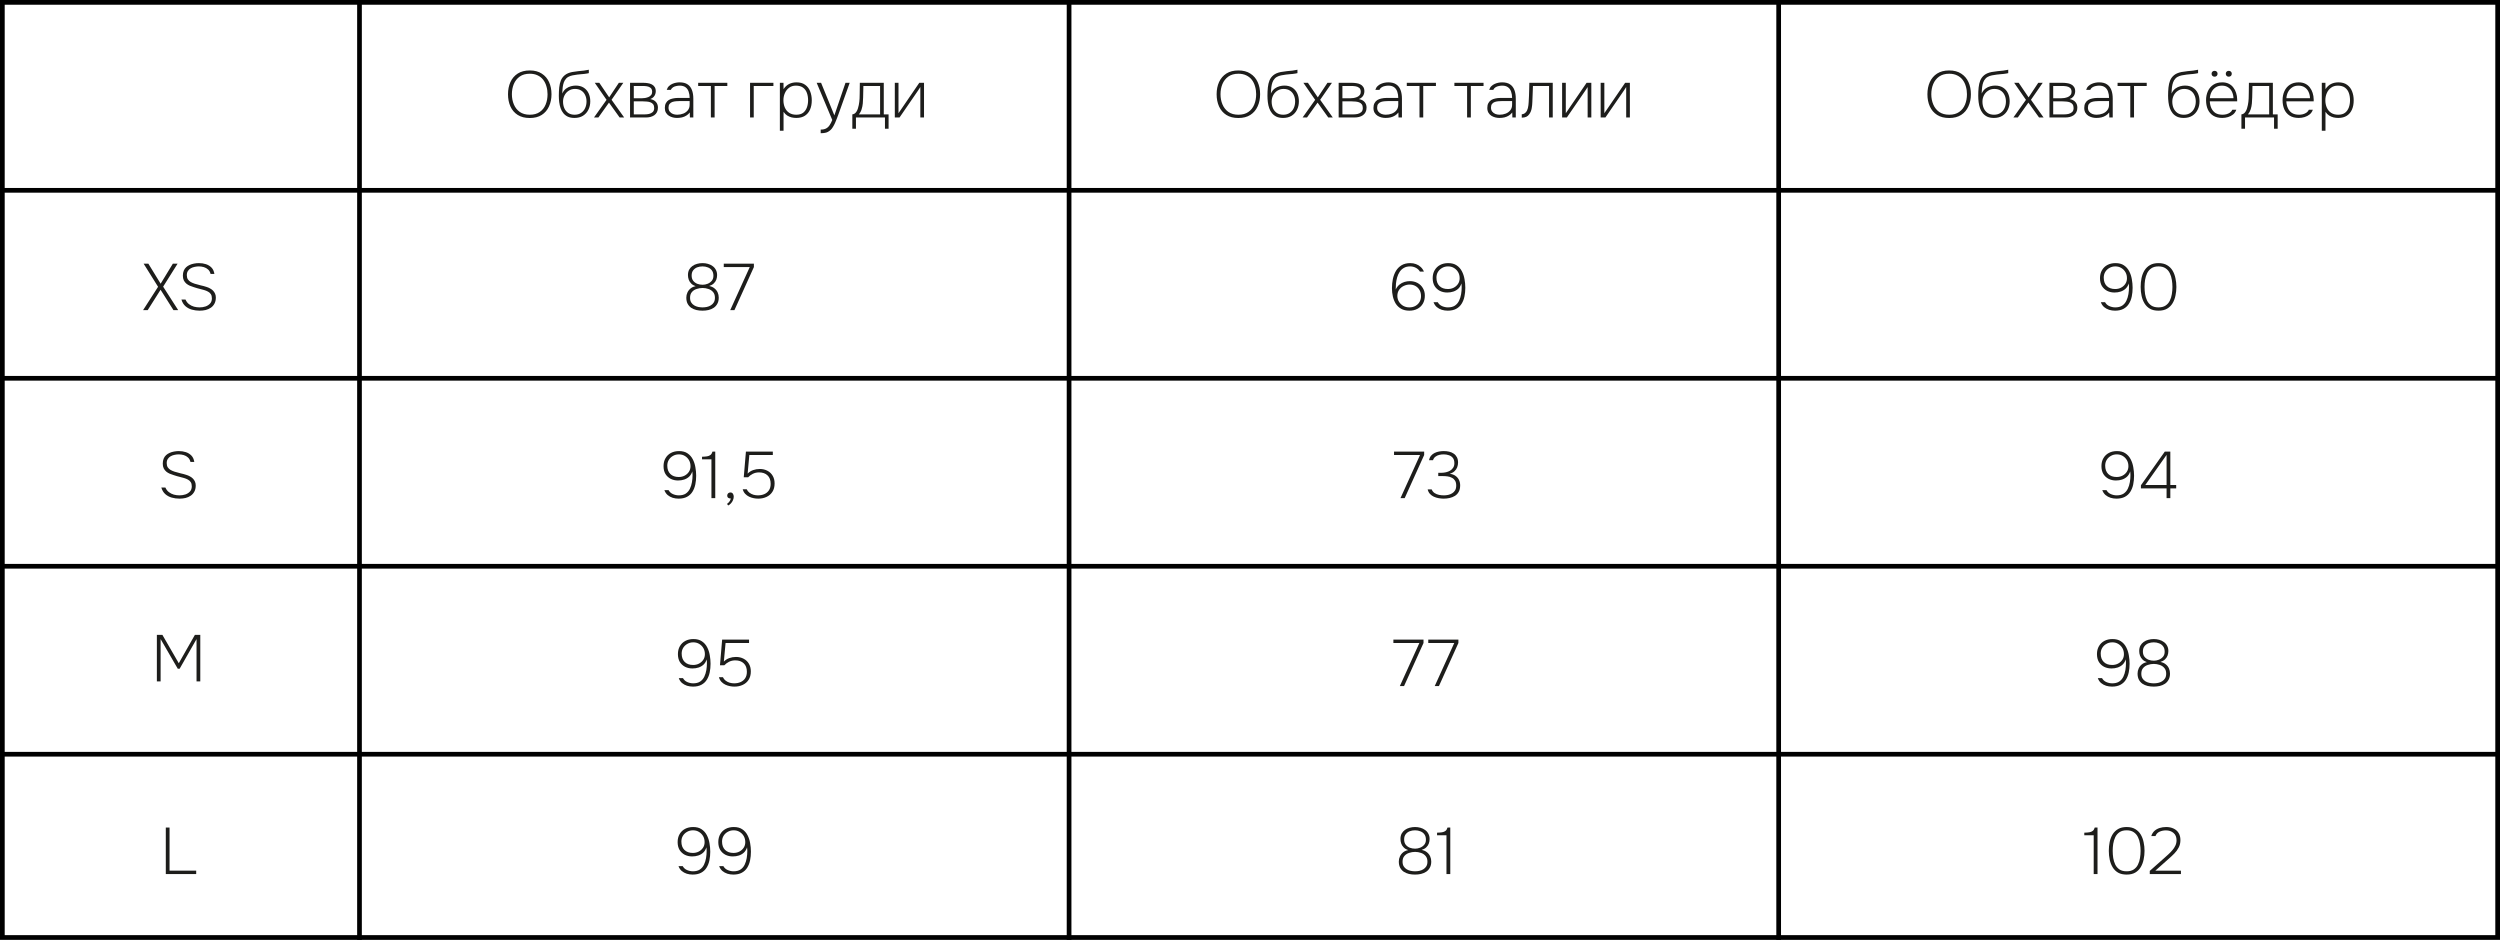
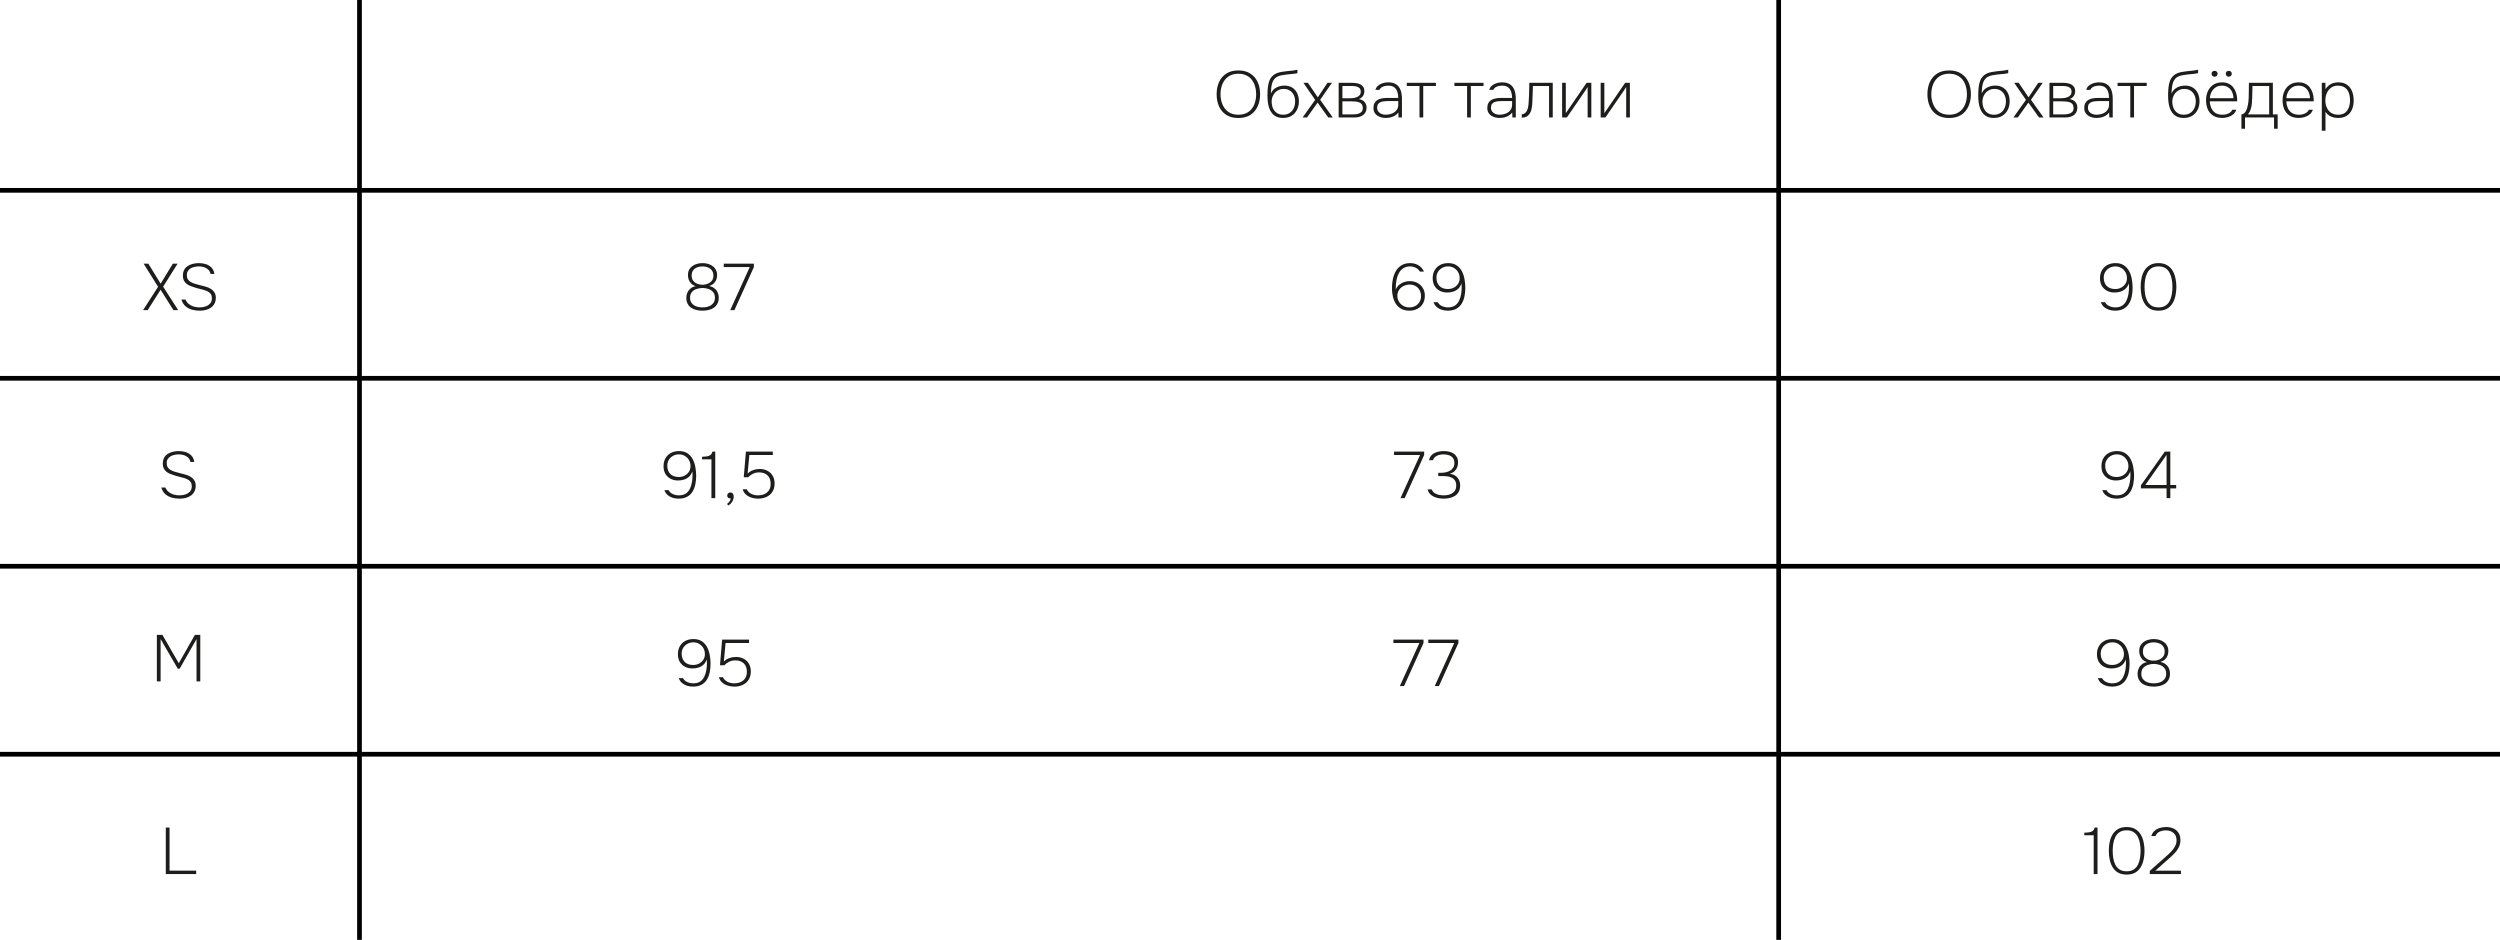
<svg xmlns="http://www.w3.org/2000/svg" width="532" height="200" viewBox="0 0 532 200" fill="none">
  <path d="M30.446 66L33.638 61.03L30.558 56.102H31.566L34.184 60.372L36.788 56.102H37.796L34.716 61.002L37.922 66H36.914L34.17 61.66L31.426 66H30.446ZM42.473 66.112C41.904 66.112 41.353 66.037 40.821 65.888C40.298 65.739 39.841 65.491 39.449 65.146C39.057 64.791 38.777 64.325 38.609 63.746H39.477C39.654 64.157 39.901 64.483 40.219 64.726C40.536 64.969 40.891 65.146 41.283 65.258C41.684 65.361 42.081 65.412 42.473 65.412C42.911 65.412 43.331 65.347 43.733 65.216C44.134 65.076 44.461 64.866 44.713 64.586C44.965 64.306 45.091 63.937 45.091 63.48C45.091 63.116 45.016 62.822 44.867 62.598C44.727 62.374 44.531 62.197 44.279 62.066C44.036 61.926 43.752 61.809 43.425 61.716C43.182 61.641 42.935 61.576 42.683 61.52C42.431 61.455 42.184 61.389 41.941 61.324C41.708 61.259 41.483 61.189 41.269 61.114C40.98 61.03 40.69 60.927 40.401 60.806C40.121 60.685 39.869 60.531 39.645 60.344C39.43 60.157 39.253 59.929 39.113 59.658C38.982 59.387 38.917 59.056 38.917 58.664C38.917 58.263 38.977 57.913 39.099 57.614C39.22 57.315 39.393 57.063 39.617 56.858C39.841 56.653 40.097 56.489 40.387 56.368C40.676 56.237 40.984 56.144 41.311 56.088C41.647 56.023 41.987 55.99 42.333 55.99C42.865 55.99 43.359 56.065 43.817 56.214C44.283 56.363 44.68 56.606 45.007 56.942C45.334 57.278 45.539 57.731 45.623 58.3H44.811C44.718 57.899 44.54 57.581 44.279 57.348C44.027 57.115 43.728 56.947 43.383 56.844C43.038 56.741 42.683 56.69 42.319 56.69C42.029 56.69 41.736 56.723 41.437 56.788C41.138 56.844 40.863 56.942 40.611 57.082C40.359 57.222 40.154 57.413 39.995 57.656C39.836 57.889 39.757 58.188 39.757 58.552C39.757 58.916 39.831 59.215 39.981 59.448C40.139 59.681 40.34 59.868 40.583 60.008C40.835 60.148 41.115 60.269 41.423 60.372C41.834 60.503 42.258 60.619 42.697 60.722C43.136 60.815 43.551 60.927 43.943 61.058C44.223 61.142 44.484 61.254 44.727 61.394C44.97 61.525 45.18 61.683 45.357 61.87C45.534 62.057 45.674 62.271 45.777 62.514C45.88 62.747 45.931 63.013 45.931 63.312C45.931 63.825 45.833 64.259 45.637 64.614C45.45 64.969 45.194 65.258 44.867 65.482C44.54 65.706 44.172 65.869 43.761 65.972C43.35 66.065 42.921 66.112 42.473 66.112Z" fill="#1D1D1B" />
  <path d="M149.491 66.112C149.043 66.112 148.609 66.065 148.189 65.972C147.778 65.869 147.41 65.711 147.083 65.496C146.766 65.272 146.514 64.987 146.327 64.642C146.14 64.287 146.047 63.853 146.047 63.34C146.047 62.948 146.126 62.584 146.285 62.248C146.444 61.903 146.668 61.613 146.957 61.38C147.256 61.137 147.615 60.979 148.035 60.904C147.652 60.773 147.34 60.587 147.097 60.344C146.854 60.101 146.677 59.826 146.565 59.518C146.453 59.201 146.397 58.874 146.397 58.538C146.397 58.09 146.481 57.707 146.649 57.39C146.826 57.073 147.06 56.811 147.349 56.606C147.648 56.391 147.979 56.237 148.343 56.144C148.716 56.041 149.104 55.99 149.505 55.99C149.897 55.99 150.275 56.041 150.639 56.144C151.012 56.247 151.344 56.405 151.633 56.62C151.932 56.825 152.165 57.091 152.333 57.418C152.51 57.735 152.599 58.109 152.599 58.538C152.599 58.874 152.543 59.196 152.431 59.504C152.319 59.812 152.137 60.083 151.885 60.316C151.642 60.549 151.316 60.731 150.905 60.862C151.362 60.946 151.74 61.114 152.039 61.366C152.347 61.609 152.576 61.903 152.725 62.248C152.874 62.584 152.949 62.948 152.949 63.34C152.949 63.844 152.851 64.273 152.655 64.628C152.468 64.983 152.212 65.272 151.885 65.496C151.558 65.711 151.19 65.869 150.779 65.972C150.368 66.065 149.939 66.112 149.491 66.112ZM149.505 65.412C149.813 65.412 150.121 65.379 150.429 65.314C150.737 65.249 151.017 65.137 151.269 64.978C151.53 64.819 151.74 64.609 151.899 64.348C152.058 64.087 152.137 63.755 152.137 63.354C152.137 62.85 152.006 62.449 151.745 62.15C151.484 61.842 151.152 61.623 150.751 61.492C150.35 61.352 149.934 61.282 149.505 61.282C149.076 61.282 148.656 61.352 148.245 61.492C147.834 61.623 147.498 61.842 147.237 62.15C146.976 62.449 146.845 62.85 146.845 63.354C146.845 63.755 146.924 64.087 147.083 64.348C147.242 64.609 147.452 64.819 147.713 64.978C147.974 65.137 148.259 65.249 148.567 65.314C148.884 65.379 149.197 65.412 149.505 65.412ZM149.519 60.596C149.874 60.596 150.228 60.526 150.583 60.386C150.938 60.246 151.232 60.036 151.465 59.756C151.698 59.476 151.815 59.121 151.815 58.692C151.815 58.207 151.703 57.819 151.479 57.53C151.264 57.241 150.98 57.031 150.625 56.9C150.28 56.76 149.906 56.69 149.505 56.69C149.104 56.69 148.726 56.755 148.371 56.886C148.026 57.017 147.741 57.227 147.517 57.516C147.293 57.796 147.181 58.169 147.181 58.636C147.181 59.093 147.293 59.467 147.517 59.756C147.75 60.045 148.044 60.26 148.399 60.4C148.754 60.531 149.127 60.596 149.519 60.596ZM155.389 66L159.547 56.83H154.017V56.102H160.429V56.83L156.285 66H155.389Z" fill="#1D1D1B" />
  <path d="M144.393 106.112C143.973 106.112 143.557 106.051 143.147 105.93C142.745 105.799 142.386 105.603 142.069 105.342C141.761 105.071 141.532 104.726 141.383 104.306H142.279C142.484 104.689 142.792 104.969 143.203 105.146C143.613 105.323 144.029 105.412 144.449 105.412C145.055 105.412 145.55 105.286 145.933 105.034C146.315 104.773 146.609 104.427 146.815 103.998C147.02 103.569 147.165 103.102 147.249 102.598C147.333 102.094 147.375 101.595 147.375 101.1C147.375 100.997 147.37 100.885 147.361 100.764C147.351 100.643 147.337 100.493 147.319 100.316C147.179 100.773 146.955 101.147 146.647 101.436C146.339 101.716 145.984 101.921 145.583 102.052C145.181 102.183 144.747 102.248 144.281 102.248C143.721 102.248 143.203 102.131 142.727 101.898C142.26 101.655 141.887 101.31 141.607 100.862C141.336 100.405 141.201 99.849 141.201 99.196C141.201 98.543 141.341 97.978 141.621 97.502C141.901 97.017 142.288 96.643 142.783 96.382C143.277 96.121 143.851 95.99 144.505 95.99C145.233 95.99 145.83 96.149 146.297 96.466C146.773 96.783 147.146 97.203 147.417 97.726C147.687 98.239 147.874 98.804 147.977 99.42C148.089 100.036 148.145 100.643 148.145 101.24C148.145 101.884 148.084 102.5 147.963 103.088C147.841 103.676 147.636 104.199 147.347 104.656C147.067 105.104 146.684 105.459 146.199 105.72C145.713 105.981 145.111 106.112 144.393 106.112ZM144.435 101.506C144.883 101.506 145.293 101.413 145.667 101.226C146.049 101.03 146.357 100.759 146.591 100.414C146.824 100.069 146.941 99.667 146.941 99.21C146.941 98.725 146.833 98.295 146.619 97.922C146.404 97.549 146.11 97.25 145.737 97.026C145.373 96.802 144.948 96.69 144.463 96.69C144.005 96.69 143.59 96.797 143.217 97.012C142.843 97.217 142.545 97.502 142.321 97.866C142.106 98.221 141.999 98.627 141.999 99.084C141.999 99.84 142.213 100.433 142.643 100.862C143.081 101.291 143.679 101.506 144.435 101.506ZM151.395 106V97.74H149.393V97.194C149.813 97.185 150.168 97.157 150.457 97.11C150.756 97.063 150.998 96.965 151.185 96.816C151.381 96.667 151.526 96.429 151.619 96.102H152.207V106H151.395ZM154.963 107.568L154.711 107.232C154.823 107.157 154.935 107.059 155.047 106.938C155.159 106.826 155.257 106.695 155.341 106.546C155.425 106.397 155.481 106.238 155.509 106.07C155.341 106.089 155.173 106.051 155.005 105.958C154.837 105.855 154.753 105.683 154.753 105.44C154.762 105.253 154.827 105.099 154.949 104.978C155.079 104.857 155.238 104.796 155.425 104.796C155.667 104.796 155.845 104.885 155.957 105.062C156.078 105.23 156.139 105.435 156.139 105.678C156.139 105.939 156.083 106.196 155.971 106.448C155.868 106.7 155.728 106.919 155.551 107.106C155.383 107.302 155.187 107.456 154.963 107.568ZM161.35 106.112C161.042 106.112 160.72 106.079 160.384 106.014C160.048 105.949 159.721 105.841 159.404 105.692C159.096 105.543 158.821 105.342 158.578 105.09C158.335 104.829 158.158 104.502 158.046 104.11H158.9C159.031 104.409 159.227 104.656 159.488 104.852C159.749 105.048 160.039 105.193 160.356 105.286C160.673 105.37 160.981 105.412 161.28 105.412C161.793 105.412 162.251 105.323 162.652 105.146C163.063 104.969 163.389 104.698 163.632 104.334C163.875 103.97 163.996 103.513 163.996 102.962C163.996 102.169 163.772 101.567 163.324 101.156C162.885 100.736 162.283 100.526 161.518 100.526C161.042 100.526 160.599 100.629 160.188 100.834C159.787 101.039 159.46 101.282 159.208 101.562H158.27L158.732 96.102H164.458V96.83H159.46L159.096 100.778C159.441 100.433 159.833 100.185 160.272 100.036C160.711 99.877 161.177 99.798 161.672 99.798C162.297 99.798 162.848 99.929 163.324 100.19C163.8 100.442 164.169 100.797 164.43 101.254C164.701 101.711 164.836 102.253 164.836 102.878C164.836 103.587 164.677 104.185 164.36 104.67C164.052 105.146 163.632 105.505 163.1 105.748C162.577 105.991 161.994 106.112 161.35 106.112Z" fill="#1D1D1B" />
  <path d="M147.453 146.112C147.033 146.112 146.618 146.051 146.207 145.93C145.806 145.799 145.447 145.603 145.129 145.342C144.821 145.071 144.593 144.726 144.443 144.306H145.339C145.545 144.689 145.853 144.969 146.263 145.146C146.674 145.323 147.089 145.412 147.509 145.412C148.116 145.412 148.611 145.286 148.993 145.034C149.376 144.773 149.67 144.427 149.875 143.998C150.081 143.569 150.225 143.102 150.309 142.598C150.393 142.094 150.435 141.595 150.435 141.1C150.435 140.997 150.431 140.885 150.421 140.764C150.412 140.643 150.398 140.493 150.379 140.316C150.239 140.773 150.015 141.147 149.707 141.436C149.399 141.716 149.045 141.921 148.643 142.052C148.242 142.183 147.808 142.248 147.341 142.248C146.781 142.248 146.263 142.131 145.787 141.898C145.321 141.655 144.947 141.31 144.667 140.862C144.397 140.405 144.261 139.849 144.261 139.196C144.261 138.543 144.401 137.978 144.681 137.502C144.961 137.017 145.349 136.643 145.843 136.382C146.338 136.121 146.912 135.99 147.565 135.99C148.293 135.99 148.891 136.149 149.357 136.466C149.833 136.783 150.207 137.203 150.477 137.726C150.748 138.239 150.935 138.804 151.037 139.42C151.149 140.036 151.205 140.643 151.205 141.24C151.205 141.884 151.145 142.5 151.023 143.088C150.902 143.676 150.697 144.199 150.407 144.656C150.127 145.104 149.745 145.459 149.259 145.72C148.774 145.981 148.172 146.112 147.453 146.112ZM147.495 141.506C147.943 141.506 148.354 141.413 148.727 141.226C149.11 141.03 149.418 140.759 149.651 140.414C149.885 140.069 150.001 139.667 150.001 139.21C150.001 138.725 149.894 138.295 149.679 137.922C149.465 137.549 149.171 137.25 148.797 137.026C148.433 136.802 148.009 136.69 147.523 136.69C147.066 136.69 146.651 136.797 146.277 137.012C145.904 137.217 145.605 137.502 145.381 137.866C145.167 138.221 145.059 138.627 145.059 139.084C145.059 139.84 145.274 140.433 145.703 140.862C146.142 141.291 146.739 141.506 147.495 141.506ZM156.29 146.112C155.982 146.112 155.66 146.079 155.324 146.014C154.988 145.949 154.661 145.841 154.344 145.692C154.036 145.543 153.76 145.342 153.518 145.09C153.275 144.829 153.098 144.502 152.986 144.11H153.84C153.97 144.409 154.166 144.656 154.428 144.852C154.689 145.048 154.978 145.193 155.296 145.286C155.613 145.37 155.921 145.412 156.22 145.412C156.733 145.412 157.19 145.323 157.592 145.146C158.002 144.969 158.329 144.698 158.572 144.334C158.814 143.97 158.936 143.513 158.936 142.962C158.936 142.169 158.712 141.567 158.264 141.156C157.825 140.736 157.223 140.526 156.458 140.526C155.982 140.526 155.538 140.629 155.128 140.834C154.726 141.039 154.4 141.282 154.148 141.562H153.21L153.672 136.102H159.398V136.83H154.4L154.036 140.778C154.381 140.433 154.773 140.185 155.212 140.036C155.65 139.877 156.117 139.798 156.612 139.798C157.237 139.798 157.788 139.929 158.264 140.19C158.74 140.442 159.108 140.797 159.37 141.254C159.64 141.711 159.776 142.253 159.776 142.878C159.776 143.587 159.617 144.185 159.3 144.67C158.992 145.146 158.572 145.505 158.04 145.748C157.517 145.991 156.934 146.112 156.29 146.112Z" fill="#1D1D1B" />
-   <path d="M147.392 186.112C146.972 186.112 146.556 186.051 146.146 185.93C145.744 185.799 145.385 185.603 145.068 185.342C144.76 185.071 144.531 184.726 144.382 184.306H145.278C145.483 184.689 145.791 184.969 146.202 185.146C146.612 185.323 147.028 185.412 147.448 185.412C148.054 185.412 148.549 185.286 148.932 185.034C149.314 184.773 149.608 184.427 149.814 183.998C150.019 183.569 150.164 183.102 150.248 182.598C150.332 182.094 150.374 181.595 150.374 181.1C150.374 180.997 150.369 180.885 150.36 180.764C150.35 180.643 150.336 180.493 150.318 180.316C150.178 180.773 149.954 181.147 149.646 181.436C149.338 181.716 148.983 181.921 148.582 182.052C148.18 182.183 147.746 182.248 147.28 182.248C146.72 182.248 146.202 182.131 145.726 181.898C145.259 181.655 144.886 181.31 144.606 180.862C144.335 180.405 144.2 179.849 144.2 179.196C144.2 178.543 144.34 177.978 144.62 177.502C144.9 177.017 145.287 176.643 145.782 176.382C146.276 176.121 146.85 175.99 147.504 175.99C148.232 175.99 148.829 176.149 149.296 176.466C149.772 176.783 150.145 177.203 150.416 177.726C150.686 178.239 150.873 178.804 150.976 179.42C151.088 180.036 151.144 180.643 151.144 181.24C151.144 181.884 151.083 182.5 150.962 183.088C150.84 183.676 150.635 184.199 150.346 184.656C150.066 185.104 149.683 185.459 149.198 185.72C148.712 185.981 148.11 186.112 147.392 186.112ZM147.434 181.506C147.882 181.506 148.292 181.413 148.666 181.226C149.048 181.03 149.356 180.759 149.59 180.414C149.823 180.069 149.94 179.667 149.94 179.21C149.94 178.725 149.832 178.295 149.618 177.922C149.403 177.549 149.109 177.25 148.736 177.026C148.372 176.802 147.947 176.69 147.462 176.69C147.004 176.69 146.589 176.797 146.216 177.012C145.842 177.217 145.544 177.502 145.32 177.866C145.105 178.221 144.998 178.627 144.998 179.084C144.998 179.84 145.212 180.433 145.642 180.862C146.08 181.291 146.678 181.506 147.434 181.506ZM156.046 186.112C155.626 186.112 155.211 186.051 154.8 185.93C154.399 185.799 154.039 185.603 153.722 185.342C153.414 185.071 153.185 184.726 153.036 184.306H153.932C154.137 184.689 154.445 184.969 154.856 185.146C155.267 185.323 155.682 185.412 156.102 185.412C156.709 185.412 157.203 185.286 157.586 185.034C157.969 184.773 158.263 184.427 158.468 183.998C158.673 183.569 158.818 183.102 158.902 182.598C158.986 182.094 159.028 181.595 159.028 181.1C159.028 180.997 159.023 180.885 159.014 180.764C159.005 180.643 158.991 180.493 158.972 180.316C158.832 180.773 158.608 181.147 158.3 181.436C157.992 181.716 157.637 181.921 157.236 182.052C156.835 182.183 156.401 182.248 155.934 182.248C155.374 182.248 154.856 182.131 154.38 181.898C153.913 181.655 153.54 181.31 153.26 180.862C152.989 180.405 152.854 179.849 152.854 179.196C152.854 178.543 152.994 177.978 153.274 177.502C153.554 177.017 153.941 176.643 154.436 176.382C154.931 176.121 155.505 175.99 156.158 175.99C156.886 175.99 157.483 176.149 157.95 176.466C158.426 176.783 158.799 177.203 159.07 177.726C159.341 178.239 159.527 178.804 159.63 179.42C159.742 180.036 159.798 180.643 159.798 181.24C159.798 181.884 159.737 182.5 159.616 183.088C159.495 183.676 159.289 184.199 159 184.656C158.72 185.104 158.337 185.459 157.852 185.72C157.367 185.981 156.765 186.112 156.046 186.112ZM156.088 181.506C156.536 181.506 156.947 181.413 157.32 181.226C157.703 181.03 158.011 180.759 158.244 180.414C158.477 180.069 158.594 179.667 158.594 179.21C158.594 178.725 158.487 178.295 158.272 177.922C158.057 177.549 157.763 177.25 157.39 177.026C157.026 176.802 156.601 176.69 156.116 176.69C155.659 176.69 155.243 176.797 154.87 177.012C154.497 177.217 154.198 177.502 153.974 177.866C153.759 178.221 153.652 178.627 153.652 179.084C153.652 179.84 153.867 180.433 154.296 180.862C154.735 181.291 155.332 181.506 156.088 181.506Z" fill="#1D1D1B" />
  <path d="M299.917 66.112C299.227 66.112 298.643 65.977 298.167 65.706C297.691 65.435 297.309 65.076 297.019 64.628C296.739 64.171 296.534 63.662 296.403 63.102C296.273 62.533 296.207 61.945 296.207 61.338C296.207 60.657 296.273 59.999 296.403 59.364C296.543 58.72 296.763 58.146 297.061 57.642C297.369 57.138 297.771 56.737 298.265 56.438C298.769 56.139 299.385 55.99 300.113 55.99C300.543 55.99 300.944 56.06 301.317 56.2C301.691 56.331 302.022 56.531 302.311 56.802C302.61 57.073 302.843 57.404 303.011 57.796H302.157C301.943 57.432 301.644 57.157 301.261 56.97C300.888 56.783 300.496 56.69 300.085 56.69C299.553 56.69 299.105 56.797 298.741 57.012C298.377 57.217 298.079 57.497 297.845 57.852C297.612 58.207 297.435 58.599 297.313 59.028C297.192 59.457 297.108 59.896 297.061 60.344C297.024 60.792 297.005 61.212 297.005 61.604C297.229 61.156 297.5 60.806 297.817 60.554C298.144 60.293 298.499 60.106 298.881 59.994C299.264 59.882 299.647 59.826 300.029 59.826C300.636 59.826 301.177 59.957 301.653 60.218C302.139 60.479 302.517 60.843 302.787 61.31C303.067 61.767 303.207 62.295 303.207 62.892C303.207 63.573 303.063 64.157 302.773 64.642C302.484 65.118 302.092 65.482 301.597 65.734C301.103 65.986 300.543 66.112 299.917 66.112ZM299.903 65.412C300.407 65.412 300.846 65.305 301.219 65.09C301.593 64.875 301.882 64.591 302.087 64.236C302.293 63.872 302.395 63.466 302.395 63.018C302.395 62.533 302.293 62.108 302.087 61.744C301.882 61.371 301.597 61.081 301.233 60.876C300.869 60.661 300.445 60.554 299.959 60.554C299.53 60.554 299.115 60.652 298.713 60.848C298.312 61.035 297.985 61.31 297.733 61.674C297.481 62.038 297.355 62.477 297.355 62.99C297.365 63.457 297.486 63.872 297.719 64.236C297.953 64.6 298.261 64.889 298.643 65.104C299.026 65.309 299.446 65.412 299.903 65.412ZM308.067 66.112C307.647 66.112 307.231 66.051 306.821 65.93C306.419 65.799 306.06 65.603 305.743 65.342C305.435 65.071 305.206 64.726 305.057 64.306H305.953C306.158 64.689 306.466 64.969 306.877 65.146C307.287 65.323 307.703 65.412 308.123 65.412C308.729 65.412 309.224 65.286 309.607 65.034C309.989 64.773 310.283 64.427 310.489 63.998C310.694 63.569 310.839 63.102 310.923 62.598C311.007 62.094 311.049 61.595 311.049 61.1C311.049 60.997 311.044 60.885 311.035 60.764C311.025 60.643 311.011 60.493 310.993 60.316C310.853 60.773 310.629 61.147 310.321 61.436C310.013 61.716 309.658 61.921 309.257 62.052C308.855 62.183 308.421 62.248 307.955 62.248C307.395 62.248 306.877 62.131 306.401 61.898C305.934 61.655 305.561 61.31 305.281 60.862C305.01 60.405 304.875 59.849 304.875 59.196C304.875 58.543 305.015 57.978 305.295 57.502C305.575 57.017 305.962 56.643 306.457 56.382C306.951 56.121 307.525 55.99 308.179 55.99C308.907 55.99 309.504 56.149 309.971 56.466C310.447 56.783 310.82 57.203 311.091 57.726C311.361 58.239 311.548 58.804 311.651 59.42C311.763 60.036 311.819 60.643 311.819 61.24C311.819 61.884 311.758 62.5 311.637 63.088C311.515 63.676 311.31 64.199 311.021 64.656C310.741 65.104 310.358 65.459 309.873 65.72C309.387 65.981 308.785 66.112 308.067 66.112ZM308.109 61.506C308.557 61.506 308.967 61.413 309.341 61.226C309.723 61.03 310.031 60.759 310.265 60.414C310.498 60.069 310.615 59.667 310.615 59.21C310.615 58.725 310.507 58.295 310.293 57.922C310.078 57.549 309.784 57.25 309.411 57.026C309.047 56.802 308.622 56.69 308.137 56.69C307.679 56.69 307.264 56.797 306.891 57.012C306.517 57.217 306.219 57.502 305.995 57.866C305.78 58.221 305.673 58.627 305.673 59.084C305.673 59.84 305.887 60.433 306.317 60.862C306.755 61.291 307.353 61.506 308.109 61.506Z" fill="#1D1D1B" />
  <path d="M298.022 106L302.18 96.83H296.65V96.102H303.062V96.83L298.918 106H298.022ZM307.237 106.112C306.882 106.112 306.518 106.079 306.145 106.014C305.781 105.949 305.436 105.841 305.109 105.692C304.792 105.543 304.516 105.342 304.283 105.09C304.05 104.829 303.891 104.511 303.807 104.138H304.661C304.792 104.474 304.997 104.735 305.277 104.922C305.566 105.109 305.888 105.239 306.243 105.314C306.598 105.379 306.934 105.412 307.251 105.412C307.559 105.412 307.862 105.379 308.161 105.314C308.469 105.249 308.754 105.137 309.015 104.978C309.276 104.819 309.486 104.609 309.645 104.348C309.804 104.077 309.883 103.737 309.883 103.326C309.883 102.887 309.799 102.537 309.631 102.276C309.472 102.015 309.253 101.814 308.973 101.674C308.702 101.525 308.399 101.427 308.063 101.38C307.727 101.333 307.386 101.31 307.041 101.31H306.061V100.61H306.733C307.05 100.61 307.372 100.573 307.699 100.498C308.026 100.423 308.324 100.307 308.595 100.148C308.866 99.98 309.08 99.77 309.239 99.518C309.407 99.257 309.491 98.939 309.491 98.566C309.491 98.09 309.384 97.717 309.169 97.446C308.954 97.175 308.674 96.984 308.329 96.872C307.984 96.751 307.61 96.69 307.209 96.69C306.901 96.69 306.588 96.727 306.271 96.802C305.963 96.877 305.688 97.007 305.445 97.194C305.212 97.371 305.044 97.619 304.941 97.936H304.101C304.176 97.544 304.32 97.222 304.535 96.97C304.75 96.718 305.006 96.522 305.305 96.382C305.613 96.233 305.935 96.13 306.271 96.074C306.607 96.018 306.934 95.99 307.251 95.99C307.652 95.99 308.03 96.032 308.385 96.116C308.749 96.2 309.071 96.34 309.351 96.536C309.631 96.723 309.855 96.975 310.023 97.292C310.191 97.6 310.275 97.978 310.275 98.426C310.275 98.771 310.214 99.107 310.093 99.434C309.972 99.751 309.78 100.031 309.519 100.274C309.258 100.517 308.912 100.699 308.483 100.82C308.978 100.876 309.388 101.021 309.715 101.254C310.051 101.487 310.303 101.781 310.471 102.136C310.639 102.481 310.723 102.864 310.723 103.284C310.723 103.835 310.62 104.292 310.415 104.656C310.219 105.02 309.948 105.309 309.603 105.524C309.267 105.729 308.894 105.879 308.483 105.972C308.072 106.065 307.657 106.112 307.237 106.112Z" fill="#1D1D1B" />
  <path d="M297.884 146L302.042 136.83H296.512V136.102H302.924V136.83L298.78 146H297.884ZM305.308 146L309.466 136.83H303.936V136.102H310.348V136.83L306.204 146H305.308Z" fill="#1D1D1B" />
-   <path d="M301.112 186.112C300.664 186.112 300.23 186.065 299.81 185.972C299.399 185.869 299.031 185.711 298.704 185.496C298.387 185.272 298.135 184.987 297.948 184.642C297.761 184.287 297.668 183.853 297.668 183.34C297.668 182.948 297.747 182.584 297.906 182.248C298.065 181.903 298.289 181.613 298.578 181.38C298.877 181.137 299.236 180.979 299.656 180.904C299.273 180.773 298.961 180.587 298.718 180.344C298.475 180.101 298.298 179.826 298.186 179.518C298.074 179.201 298.018 178.874 298.018 178.538C298.018 178.09 298.102 177.707 298.27 177.39C298.447 177.073 298.681 176.811 298.97 176.606C299.269 176.391 299.6 176.237 299.964 176.144C300.337 176.041 300.725 175.99 301.126 175.99C301.518 175.99 301.896 176.041 302.26 176.144C302.633 176.247 302.965 176.405 303.254 176.62C303.553 176.825 303.786 177.091 303.954 177.418C304.131 177.735 304.22 178.109 304.22 178.538C304.22 178.874 304.164 179.196 304.052 179.504C303.94 179.812 303.758 180.083 303.506 180.316C303.263 180.549 302.937 180.731 302.526 180.862C302.983 180.946 303.361 181.114 303.66 181.366C303.968 181.609 304.197 181.903 304.346 182.248C304.495 182.584 304.57 182.948 304.57 183.34C304.57 183.844 304.472 184.273 304.276 184.628C304.089 184.983 303.833 185.272 303.506 185.496C303.179 185.711 302.811 185.869 302.4 185.972C301.989 186.065 301.56 186.112 301.112 186.112ZM301.126 185.412C301.434 185.412 301.742 185.379 302.05 185.314C302.358 185.249 302.638 185.137 302.89 184.978C303.151 184.819 303.361 184.609 303.52 184.348C303.679 184.087 303.758 183.755 303.758 183.354C303.758 182.85 303.627 182.449 303.366 182.15C303.105 181.842 302.773 181.623 302.372 181.492C301.971 181.352 301.555 181.282 301.126 181.282C300.697 181.282 300.277 181.352 299.866 181.492C299.455 181.623 299.119 181.842 298.858 182.15C298.597 182.449 298.466 182.85 298.466 183.354C298.466 183.755 298.545 184.087 298.704 184.348C298.863 184.609 299.073 184.819 299.334 184.978C299.595 185.137 299.88 185.249 300.188 185.314C300.505 185.379 300.818 185.412 301.126 185.412ZM301.14 180.596C301.495 180.596 301.849 180.526 302.204 180.386C302.559 180.246 302.853 180.036 303.086 179.756C303.319 179.476 303.436 179.121 303.436 178.692C303.436 178.207 303.324 177.819 303.1 177.53C302.885 177.241 302.601 177.031 302.246 176.9C301.901 176.76 301.527 176.69 301.126 176.69C300.725 176.69 300.347 176.755 299.992 176.886C299.647 177.017 299.362 177.227 299.138 177.516C298.914 177.796 298.802 178.169 298.802 178.636C298.802 179.093 298.914 179.467 299.138 179.756C299.371 180.045 299.665 180.26 300.02 180.4C300.375 180.531 300.748 180.596 301.14 180.596ZM307.808 186V177.74H305.806V177.194C306.226 177.185 306.581 177.157 306.87 177.11C307.169 177.063 307.411 176.965 307.598 176.816C307.794 176.667 307.939 176.429 308.032 176.102H308.62V186H307.808Z" fill="#1D1D1B" />
  <path d="M450.07 66.112C449.65 66.112 449.235 66.051 448.824 65.93C448.423 65.799 448.064 65.603 447.746 65.342C447.438 65.071 447.21 64.726 447.06 64.306H447.956C448.162 64.689 448.47 64.969 448.88 65.146C449.291 65.323 449.706 65.412 450.126 65.412C450.733 65.412 451.228 65.286 451.61 65.034C451.993 64.773 452.287 64.427 452.492 63.998C452.698 63.569 452.842 63.102 452.926 62.598C453.01 62.094 453.052 61.595 453.052 61.1C453.052 60.997 453.048 60.885 453.038 60.764C453.029 60.643 453.015 60.493 452.996 60.316C452.856 60.773 452.632 61.147 452.324 61.436C452.016 61.716 451.662 61.921 451.26 62.052C450.859 62.183 450.425 62.248 449.958 62.248C449.398 62.248 448.88 62.131 448.404 61.898C447.938 61.655 447.564 61.31 447.284 60.862C447.014 60.405 446.878 59.849 446.878 59.196C446.878 58.543 447.018 57.978 447.298 57.502C447.578 57.017 447.966 56.643 448.46 56.382C448.955 56.121 449.529 55.99 450.182 55.99C450.91 55.99 451.508 56.149 451.974 56.466C452.45 56.783 452.824 57.203 453.094 57.726C453.365 58.239 453.552 58.804 453.654 59.42C453.766 60.036 453.822 60.643 453.822 61.24C453.822 61.884 453.762 62.5 453.64 63.088C453.519 63.676 453.314 64.199 453.024 64.656C452.744 65.104 452.362 65.459 451.876 65.72C451.391 65.981 450.789 66.112 450.07 66.112ZM450.112 61.506C450.56 61.506 450.971 61.413 451.344 61.226C451.727 61.03 452.035 60.759 452.268 60.414C452.502 60.069 452.618 59.667 452.618 59.21C452.618 58.725 452.511 58.295 452.296 57.922C452.082 57.549 451.788 57.25 451.414 57.026C451.05 56.802 450.626 56.69 450.14 56.69C449.683 56.69 449.268 56.797 448.894 57.012C448.521 57.217 448.222 57.502 447.998 57.866C447.784 58.221 447.676 58.627 447.676 59.084C447.676 59.84 447.891 60.433 448.32 60.862C448.759 61.291 449.356 61.506 450.112 61.506ZM459.327 66.112C458.608 66.112 458.006 65.977 457.521 65.706C457.035 65.426 456.648 65.048 456.359 64.572C456.069 64.096 455.859 63.559 455.729 62.962C455.598 62.355 455.533 61.721 455.533 61.058C455.533 60.405 455.593 59.775 455.715 59.168C455.845 58.561 456.055 58.02 456.345 57.544C456.643 57.068 457.035 56.69 457.521 56.41C458.006 56.13 458.608 55.99 459.327 55.99C460.055 55.99 460.661 56.135 461.147 56.424C461.641 56.713 462.033 57.101 462.323 57.586C462.612 58.071 462.817 58.617 462.939 59.224C463.069 59.821 463.135 60.433 463.135 61.058C463.135 61.683 463.069 62.299 462.939 62.906C462.817 63.503 462.612 64.045 462.323 64.53C462.033 65.015 461.641 65.403 461.147 65.692C460.661 65.972 460.055 66.112 459.327 66.112ZM459.327 65.412C459.943 65.412 460.447 65.281 460.839 65.02C461.231 64.759 461.529 64.413 461.735 63.984C461.949 63.555 462.094 63.088 462.169 62.584C462.253 62.071 462.295 61.562 462.295 61.058C462.295 60.563 462.253 60.064 462.169 59.56C462.094 59.047 461.949 58.575 461.735 58.146C461.529 57.707 461.231 57.357 460.839 57.096C460.447 56.825 459.943 56.69 459.327 56.69C458.701 56.69 458.193 56.825 457.801 57.096C457.418 57.357 457.119 57.707 456.905 58.146C456.699 58.575 456.555 59.047 456.471 59.56C456.396 60.064 456.359 60.563 456.359 61.058C456.359 61.562 456.396 62.071 456.471 62.584C456.555 63.088 456.699 63.555 456.905 63.984C457.119 64.413 457.418 64.759 457.801 65.02C458.193 65.281 458.701 65.412 459.327 65.412Z" fill="#1D1D1B" />
  <path d="M450.378 106.112C449.958 106.112 449.543 106.051 449.132 105.93C448.731 105.799 448.371 105.603 448.054 105.342C447.746 105.071 447.517 104.726 447.368 104.306H448.264C448.469 104.689 448.777 104.969 449.188 105.146C449.599 105.323 450.014 105.412 450.434 105.412C451.041 105.412 451.535 105.286 451.918 105.034C452.301 104.773 452.595 104.427 452.8 103.998C453.005 103.569 453.15 103.102 453.234 102.598C453.318 102.094 453.36 101.595 453.36 101.1C453.36 100.997 453.355 100.885 453.346 100.764C453.337 100.643 453.323 100.493 453.304 100.316C453.164 100.773 452.94 101.147 452.632 101.436C452.324 101.716 451.969 101.921 451.568 102.052C451.167 102.183 450.733 102.248 450.266 102.248C449.706 102.248 449.188 102.131 448.712 101.898C448.245 101.655 447.872 101.31 447.592 100.862C447.321 100.405 447.186 99.849 447.186 99.196C447.186 98.543 447.326 97.978 447.606 97.502C447.886 97.017 448.273 96.643 448.768 96.382C449.263 96.121 449.837 95.99 450.49 95.99C451.218 95.99 451.815 96.149 452.282 96.466C452.758 96.783 453.131 97.203 453.402 97.726C453.673 98.239 453.859 98.804 453.962 99.42C454.074 100.036 454.13 100.643 454.13 101.24C454.13 101.884 454.069 102.5 453.948 103.088C453.827 103.676 453.621 104.199 453.332 104.656C453.052 105.104 452.669 105.459 452.184 105.72C451.699 105.981 451.097 106.112 450.378 106.112ZM450.42 101.506C450.868 101.506 451.279 101.413 451.652 101.226C452.035 101.03 452.343 100.759 452.576 100.414C452.809 100.069 452.926 99.667 452.926 99.21C452.926 98.725 452.819 98.295 452.604 97.922C452.389 97.549 452.095 97.25 451.722 97.026C451.358 96.802 450.933 96.69 450.448 96.69C449.991 96.69 449.575 96.797 449.202 97.012C448.829 97.217 448.53 97.502 448.306 97.866C448.091 98.221 447.984 98.627 447.984 99.084C447.984 99.84 448.199 100.433 448.628 100.862C449.067 101.291 449.664 101.506 450.42 101.506ZM461.048 106V103.928H455.588V103.27L460.67 96.102H461.846V103.214H463.092V103.928H461.846V106H461.048ZM456.512 103.214H461.048V96.802L456.512 103.214Z" fill="#1D1D1B" />
  <path d="M449.426 146.112C449.006 146.112 448.591 146.051 448.18 145.93C447.779 145.799 447.419 145.603 447.102 145.342C446.794 145.071 446.565 144.726 446.416 144.306H447.312C447.517 144.689 447.825 144.969 448.236 145.146C448.647 145.323 449.062 145.412 449.482 145.412C450.089 145.412 450.583 145.286 450.966 145.034C451.349 144.773 451.643 144.427 451.848 143.998C452.053 143.569 452.198 143.102 452.282 142.598C452.366 142.094 452.408 141.595 452.408 141.1C452.408 140.997 452.403 140.885 452.394 140.764C452.385 140.643 452.371 140.493 452.352 140.316C452.212 140.773 451.988 141.147 451.68 141.436C451.372 141.716 451.017 141.921 450.616 142.052C450.215 142.183 449.781 142.248 449.314 142.248C448.754 142.248 448.236 142.131 447.76 141.898C447.293 141.655 446.92 141.31 446.64 140.862C446.369 140.405 446.234 139.849 446.234 139.196C446.234 138.543 446.374 137.978 446.654 137.502C446.934 137.017 447.321 136.643 447.816 136.382C448.311 136.121 448.885 135.99 449.538 135.99C450.266 135.99 450.863 136.149 451.33 136.466C451.806 136.783 452.179 137.203 452.45 137.726C452.721 138.239 452.907 138.804 453.01 139.42C453.122 140.036 453.178 140.643 453.178 141.24C453.178 141.884 453.117 142.5 452.996 143.088C452.875 143.676 452.669 144.199 452.38 144.656C452.1 145.104 451.717 145.459 451.232 145.72C450.747 145.981 450.145 146.112 449.426 146.112ZM449.468 141.506C449.916 141.506 450.327 141.413 450.7 141.226C451.083 141.03 451.391 140.759 451.624 140.414C451.857 140.069 451.974 139.667 451.974 139.21C451.974 138.725 451.867 138.295 451.652 137.922C451.437 137.549 451.143 137.25 450.77 137.026C450.406 136.802 449.981 136.69 449.496 136.69C449.039 136.69 448.623 136.797 448.25 137.012C447.877 137.217 447.578 137.502 447.354 137.866C447.139 138.221 447.032 138.627 447.032 139.084C447.032 139.84 447.247 140.433 447.676 140.862C448.115 141.291 448.712 141.506 449.468 141.506ZM458.318 146.112C457.87 146.112 457.436 146.065 457.016 145.972C456.606 145.869 456.237 145.711 455.91 145.496C455.593 145.272 455.341 144.987 455.154 144.642C454.968 144.287 454.874 143.853 454.874 143.34C454.874 142.948 454.954 142.584 455.112 142.248C455.271 141.903 455.495 141.613 455.784 141.38C456.083 141.137 456.442 140.979 456.862 140.904C456.48 140.773 456.167 140.587 455.924 140.344C455.682 140.101 455.504 139.826 455.392 139.518C455.28 139.201 455.224 138.874 455.224 138.538C455.224 138.09 455.308 137.707 455.476 137.39C455.654 137.073 455.887 136.811 456.176 136.606C456.475 136.391 456.806 136.237 457.17 136.144C457.544 136.041 457.931 135.99 458.332 135.99C458.724 135.99 459.102 136.041 459.466 136.144C459.84 136.247 460.171 136.405 460.46 136.62C460.759 136.825 460.992 137.091 461.16 137.418C461.338 137.735 461.426 138.109 461.426 138.538C461.426 138.874 461.37 139.196 461.258 139.504C461.146 139.812 460.964 140.083 460.712 140.316C460.47 140.549 460.143 140.731 459.732 140.862C460.19 140.946 460.568 141.114 460.866 141.366C461.174 141.609 461.403 141.903 461.552 142.248C461.702 142.584 461.776 142.948 461.776 143.34C461.776 143.844 461.678 144.273 461.482 144.628C461.296 144.983 461.039 145.272 460.712 145.496C460.386 145.711 460.017 145.869 459.606 145.972C459.196 146.065 458.766 146.112 458.318 146.112ZM458.332 145.412C458.64 145.412 458.948 145.379 459.256 145.314C459.564 145.249 459.844 145.137 460.096 144.978C460.358 144.819 460.568 144.609 460.726 144.348C460.885 144.087 460.964 143.755 460.964 143.354C460.964 142.85 460.834 142.449 460.572 142.15C460.311 141.842 459.98 141.623 459.578 141.492C459.177 141.352 458.762 141.282 458.332 141.282C457.903 141.282 457.483 141.352 457.072 141.492C456.662 141.623 456.326 141.842 456.064 142.15C455.803 142.449 455.672 142.85 455.672 143.354C455.672 143.755 455.752 144.087 455.91 144.348C456.069 144.609 456.279 144.819 456.54 144.978C456.802 145.137 457.086 145.249 457.394 145.314C457.712 145.379 458.024 145.412 458.332 145.412ZM458.346 140.596C458.701 140.596 459.056 140.526 459.41 140.386C459.765 140.246 460.059 140.036 460.292 139.756C460.526 139.476 460.642 139.121 460.642 138.692C460.642 138.207 460.53 137.819 460.306 137.53C460.092 137.241 459.807 137.031 459.452 136.9C459.107 136.76 458.734 136.69 458.332 136.69C457.931 136.69 457.553 136.755 457.198 136.886C456.853 137.017 456.568 137.227 456.344 137.516C456.12 137.796 456.008 138.169 456.008 138.636C456.008 139.093 456.12 139.467 456.344 139.756C456.578 140.045 456.872 140.26 457.226 140.4C457.581 140.531 457.954 140.596 458.346 140.596Z" fill="#1D1D1B" />
  <path d="M445.539 186V177.74H443.537V177.194C443.957 177.185 444.311 177.157 444.601 177.11C444.899 177.063 445.142 176.965 445.329 176.816C445.525 176.667 445.669 176.429 445.763 176.102H446.351V186H445.539ZM452.55 186.112C451.832 186.112 451.23 185.977 450.744 185.706C450.259 185.426 449.872 185.048 449.582 184.572C449.293 184.096 449.083 183.559 448.952 182.962C448.822 182.355 448.756 181.721 448.756 181.058C448.756 180.405 448.817 179.775 448.938 179.168C449.069 178.561 449.279 178.02 449.568 177.544C449.867 177.068 450.259 176.69 450.744 176.41C451.23 176.13 451.832 175.99 452.55 175.99C453.278 175.99 453.885 176.135 454.37 176.424C454.865 176.713 455.257 177.101 455.546 177.586C455.836 178.071 456.041 178.617 456.162 179.224C456.293 179.821 456.358 180.433 456.358 181.058C456.358 181.683 456.293 182.299 456.162 182.906C456.041 183.503 455.836 184.045 455.546 184.53C455.257 185.015 454.865 185.403 454.37 185.692C453.885 185.972 453.278 186.112 452.55 186.112ZM452.55 185.412C453.166 185.412 453.67 185.281 454.062 185.02C454.454 184.759 454.753 184.413 454.958 183.984C455.173 183.555 455.318 183.088 455.392 182.584C455.476 182.071 455.518 181.562 455.518 181.058C455.518 180.563 455.476 180.064 455.392 179.56C455.318 179.047 455.173 178.575 454.958 178.146C454.753 177.707 454.454 177.357 454.062 177.096C453.67 176.825 453.166 176.69 452.55 176.69C451.925 176.69 451.416 176.825 451.024 177.096C450.642 177.357 450.343 177.707 450.128 178.146C449.923 178.575 449.778 179.047 449.694 179.56C449.62 180.064 449.582 180.563 449.582 181.058C449.582 181.562 449.62 182.071 449.694 182.584C449.778 183.088 449.923 183.555 450.128 183.984C450.343 184.413 450.642 184.759 451.024 185.02C451.416 185.281 451.925 185.412 452.55 185.412ZM457.47 186V185.328L460.564 182.584C460.835 182.341 461.119 182.085 461.418 181.814C461.726 181.534 462.011 181.24 462.272 180.932C462.543 180.624 462.757 180.297 462.916 179.952C463.084 179.597 463.168 179.219 463.168 178.818C463.168 178.127 462.953 177.605 462.524 177.25C462.095 176.886 461.553 176.704 460.9 176.704C460.424 176.704 459.976 176.797 459.556 176.984C459.136 177.171 458.847 177.479 458.688 177.908H457.792C457.932 177.469 458.151 177.11 458.45 176.83C458.758 176.55 459.127 176.34 459.556 176.2C459.985 176.06 460.452 175.99 460.956 175.99C461.544 175.99 462.067 176.097 462.524 176.312C462.981 176.517 463.341 176.83 463.602 177.25C463.863 177.661 463.994 178.165 463.994 178.762C463.994 179.359 463.873 179.887 463.63 180.344C463.397 180.801 463.093 181.221 462.72 181.604C462.347 181.987 461.945 182.365 461.516 182.738L458.66 185.272H464.106V186H457.47Z" fill="#1D1D1B" />
-   <path d="M112.738 25.112C111.711 25.112 110.853 24.893 110.162 24.454C109.481 24.015 108.967 23.418 108.622 22.662C108.277 21.897 108.104 21.029 108.104 20.058C108.104 19.087 108.277 18.219 108.622 17.454C108.977 16.689 109.495 16.087 110.176 15.648C110.867 15.209 111.721 14.99 112.738 14.99C113.755 14.99 114.605 15.214 115.286 15.662C115.977 16.101 116.495 16.703 116.84 17.468C117.185 18.224 117.358 19.087 117.358 20.058C117.358 21.019 117.181 21.883 116.826 22.648C116.481 23.413 115.967 24.015 115.286 24.454C114.605 24.893 113.755 25.112 112.738 25.112ZM112.738 24.412C113.597 24.412 114.306 24.216 114.866 23.824C115.426 23.432 115.841 22.905 116.112 22.242C116.383 21.579 116.518 20.851 116.518 20.058C116.518 19.461 116.439 18.901 116.28 18.378C116.131 17.846 115.902 17.379 115.594 16.978C115.286 16.577 114.894 16.264 114.418 16.04C113.942 15.807 113.382 15.69 112.738 15.69C111.879 15.69 111.165 15.891 110.596 16.292C110.036 16.693 109.616 17.225 109.336 17.888C109.065 18.541 108.93 19.265 108.93 20.058C108.93 20.842 109.07 21.565 109.35 22.228C109.63 22.891 110.05 23.423 110.61 23.824C111.179 24.216 111.889 24.412 112.738 24.412ZM122.25 25.098C121.699 25.098 121.228 25.009 120.836 24.832C120.453 24.645 120.136 24.398 119.884 24.09C119.632 23.782 119.436 23.427 119.296 23.026C119.156 22.625 119.058 22.195 119.002 21.738C118.946 21.281 118.918 20.828 118.918 20.38C118.918 19.755 118.946 19.167 119.002 18.616C119.058 18.056 119.174 17.557 119.352 17.118C119.538 16.67 119.823 16.292 120.206 15.984C120.588 15.676 121.106 15.457 121.76 15.326C122.208 15.242 122.637 15.181 123.048 15.144C123.458 15.107 123.869 15.065 124.28 15.018C124.382 14.999 124.49 14.981 124.602 14.962C124.714 14.943 124.83 14.925 124.952 14.906C125.073 14.878 125.19 14.855 125.302 14.836V15.564C125.208 15.592 125.073 15.62 124.896 15.648C124.718 15.676 124.522 15.704 124.308 15.732C124.093 15.751 123.883 15.769 123.678 15.788C123.482 15.807 123.309 15.825 123.16 15.844C123.01 15.853 122.912 15.863 122.866 15.872C122.52 15.909 122.175 15.965 121.83 16.04C121.494 16.105 121.186 16.217 120.906 16.376C120.626 16.535 120.388 16.773 120.192 17.09C120.033 17.361 119.916 17.669 119.842 18.014C119.767 18.359 119.72 18.7 119.702 19.036C119.683 19.363 119.664 19.652 119.646 19.904C119.86 19.447 120.131 19.097 120.458 18.854C120.794 18.611 121.144 18.443 121.508 18.35C121.872 18.257 122.203 18.21 122.502 18.21C123.174 18.21 123.738 18.355 124.196 18.644C124.653 18.933 125.003 19.33 125.246 19.834C125.488 20.338 125.61 20.912 125.61 21.556C125.61 22.228 125.474 22.83 125.204 23.362C124.942 23.894 124.56 24.319 124.056 24.636C123.561 24.944 122.959 25.098 122.25 25.098ZM122.278 24.412C122.828 24.412 123.29 24.281 123.664 24.02C124.046 23.759 124.331 23.418 124.518 22.998C124.714 22.569 124.812 22.097 124.812 21.584C124.812 21.08 124.714 20.627 124.518 20.226C124.331 19.825 124.056 19.507 123.692 19.274C123.328 19.041 122.88 18.924 122.348 18.924C121.853 18.924 121.414 19.05 121.032 19.302C120.649 19.545 120.35 19.871 120.136 20.282C119.921 20.693 119.814 21.136 119.814 21.612C119.814 22.116 119.902 22.583 120.08 23.012C120.266 23.432 120.542 23.773 120.906 24.034C121.279 24.286 121.736 24.412 122.278 24.412ZM126.399 25L129.073 21.248L126.567 17.622H127.533L129.633 20.716L131.691 17.622H132.643L130.137 21.234L132.825 25H131.859L129.591 21.836L127.337 25H126.399ZM134.073 25V17.622H136.915C137.204 17.622 137.503 17.645 137.811 17.692C138.119 17.729 138.404 17.813 138.665 17.944C138.926 18.065 139.136 18.247 139.295 18.49C139.463 18.723 139.547 19.036 139.547 19.428C139.547 19.605 139.514 19.801 139.449 20.016C139.384 20.231 139.262 20.436 139.085 20.632C138.917 20.819 138.679 20.968 138.371 21.08C138.922 21.183 139.332 21.397 139.603 21.724C139.874 22.041 140.009 22.433 140.009 22.9C140.009 23.273 139.939 23.595 139.799 23.866C139.659 24.137 139.468 24.356 139.225 24.524C138.992 24.683 138.721 24.804 138.413 24.888C138.105 24.963 137.783 25 137.447 25H134.073ZM134.871 24.342H137.181C137.498 24.342 137.811 24.309 138.119 24.244C138.427 24.169 138.684 24.039 138.889 23.852C139.104 23.656 139.211 23.371 139.211 22.998C139.211 22.653 139.136 22.382 138.987 22.186C138.838 21.99 138.642 21.85 138.399 21.766C138.166 21.682 137.914 21.631 137.643 21.612C137.372 21.584 137.111 21.57 136.859 21.57H134.871V24.342ZM134.871 20.912H136.551C136.775 20.912 137.013 20.893 137.265 20.856C137.517 20.809 137.76 20.739 137.993 20.646C138.226 20.543 138.413 20.403 138.553 20.226C138.702 20.049 138.777 19.825 138.777 19.554C138.777 19.162 138.67 18.877 138.455 18.7C138.24 18.523 137.979 18.411 137.671 18.364C137.363 18.317 137.064 18.294 136.775 18.294H134.871V20.912ZM144.039 25.098C143.759 25.098 143.47 25.061 143.171 24.986C142.882 24.911 142.606 24.795 142.345 24.636C142.084 24.468 141.874 24.249 141.715 23.978C141.556 23.707 141.477 23.371 141.477 22.97C141.477 22.559 141.552 22.219 141.701 21.948C141.85 21.668 142.051 21.449 142.303 21.29C142.564 21.131 142.863 21.019 143.199 20.954C143.535 20.879 143.88 20.842 144.235 20.842H146.755C146.755 20.347 146.685 19.904 146.545 19.512C146.414 19.111 146.195 18.798 145.887 18.574C145.579 18.341 145.168 18.224 144.655 18.224C144.412 18.224 144.165 18.252 143.913 18.308C143.661 18.355 143.432 18.443 143.227 18.574C143.022 18.695 142.863 18.877 142.751 19.12H141.883C141.986 18.784 142.144 18.518 142.359 18.322C142.574 18.117 142.812 17.958 143.073 17.846C143.344 17.725 143.614 17.641 143.885 17.594C144.156 17.547 144.403 17.524 144.627 17.524C145.336 17.524 145.901 17.669 146.321 17.958C146.741 18.238 147.049 18.639 147.245 19.162C147.441 19.675 147.539 20.287 147.539 20.996V25H146.811L146.783 23.936C146.587 24.197 146.344 24.417 146.055 24.594C145.775 24.771 145.462 24.902 145.117 24.986C144.781 25.061 144.422 25.098 144.039 25.098ZM144.095 24.412C144.562 24.412 144.996 24.333 145.397 24.174C145.798 24.015 146.125 23.777 146.377 23.46C146.629 23.143 146.755 22.746 146.755 22.27V21.5H144.767C144.478 21.5 144.188 21.514 143.899 21.542C143.61 21.561 143.339 21.612 143.087 21.696C142.835 21.78 142.634 21.92 142.485 22.116C142.336 22.303 142.261 22.564 142.261 22.9C142.261 23.245 142.35 23.53 142.527 23.754C142.704 23.978 142.933 24.146 143.213 24.258C143.493 24.361 143.787 24.412 144.095 24.412ZM151.273 25V18.294H148.571V17.622H154.773V18.294H152.071V25H151.273ZM159.612 25V17.622H164.582V18.294H160.396V25H159.612ZM165.956 27.814V17.622H166.726L166.74 18.966C167.067 18.471 167.459 18.107 167.916 17.874C168.383 17.641 168.91 17.524 169.498 17.524C170.245 17.524 170.856 17.697 171.332 18.042C171.817 18.387 172.172 18.849 172.396 19.428C172.629 20.007 172.746 20.651 172.746 21.36C172.746 22.097 172.625 22.746 172.382 23.306C172.139 23.866 171.775 24.305 171.29 24.622C170.805 24.939 170.193 25.098 169.456 25.098C169.129 25.098 168.798 25.061 168.462 24.986C168.126 24.902 167.809 24.767 167.51 24.58C167.221 24.393 166.964 24.132 166.74 23.796V27.814H165.956ZM169.442 24.412C170.058 24.412 170.548 24.272 170.912 23.992C171.276 23.703 171.542 23.325 171.71 22.858C171.878 22.391 171.962 21.883 171.962 21.332C171.962 20.763 171.878 20.245 171.71 19.778C171.542 19.302 171.267 18.924 170.884 18.644C170.501 18.364 169.993 18.224 169.358 18.224C168.789 18.224 168.308 18.373 167.916 18.672C167.524 18.961 167.225 19.344 167.02 19.82C166.815 20.287 166.712 20.791 166.712 21.332C166.712 21.911 166.815 22.433 167.02 22.9C167.225 23.367 167.529 23.735 167.93 24.006C168.341 24.277 168.845 24.412 169.442 24.412ZM174.642 28.346V27.576C175.118 27.576 175.501 27.497 175.79 27.338C176.079 27.189 176.327 26.96 176.532 26.652C176.737 26.353 176.929 25.98 177.106 25.532L173.788 17.622H174.726L177.554 24.552L179.92 17.622H180.816L178.436 24.286C178.352 24.529 178.249 24.804 178.128 25.112C178.016 25.429 177.885 25.751 177.736 26.078C177.596 26.405 177.442 26.703 177.274 26.974C177.115 27.254 176.943 27.478 176.756 27.646C176.56 27.823 176.364 27.963 176.168 28.066C175.981 28.169 175.767 28.239 175.524 28.276C175.291 28.323 174.997 28.346 174.642 28.346ZM181.376 27.394V24.342C181.591 24.314 181.773 24.244 181.922 24.132C182.071 24.011 182.197 23.861 182.3 23.684C182.412 23.497 182.501 23.292 182.566 23.068C182.641 22.835 182.701 22.597 182.748 22.354C182.841 21.897 182.897 21.439 182.916 20.982C182.935 20.525 182.944 20.156 182.944 19.876C182.953 19.503 182.958 19.129 182.958 18.756C182.967 18.373 182.972 17.995 182.972 17.622H188.068V24.342H189.09V27.394H188.32V25H182.146V27.394H181.376ZM182.762 24.342H187.284V18.294H183.728C183.719 18.686 183.709 19.092 183.7 19.512C183.7 19.932 183.691 20.343 183.672 20.744C183.663 21.155 183.639 21.575 183.602 22.004C183.565 22.433 183.481 22.853 183.35 23.264C183.229 23.665 183.033 24.025 182.762 24.342ZM190.415 25V17.622H191.199V24.09C191.274 23.978 191.353 23.861 191.437 23.74C191.521 23.619 191.596 23.511 191.661 23.418L195.623 17.622H196.631V25H195.847V18.518C195.763 18.649 195.679 18.779 195.595 18.91C195.511 19.031 195.432 19.153 195.357 19.274L191.423 25H190.415Z" fill="#1D1D1B" />
  <path d="M263.532 25.112C262.505 25.112 261.647 24.893 260.956 24.454C260.275 24.015 259.761 23.418 259.416 22.662C259.071 21.897 258.898 21.029 258.898 20.058C258.898 19.087 259.071 18.219 259.416 17.454C259.771 16.689 260.289 16.087 260.97 15.648C261.661 15.209 262.515 14.99 263.532 14.99C264.549 14.99 265.399 15.214 266.08 15.662C266.771 16.101 267.289 16.703 267.634 17.468C267.979 18.224 268.152 19.087 268.152 20.058C268.152 21.019 267.975 21.883 267.62 22.648C267.275 23.413 266.761 24.015 266.08 24.454C265.399 24.893 264.549 25.112 263.532 25.112ZM263.532 24.412C264.391 24.412 265.1 24.216 265.66 23.824C266.22 23.432 266.635 22.905 266.906 22.242C267.177 21.579 267.312 20.851 267.312 20.058C267.312 19.461 267.233 18.901 267.074 18.378C266.925 17.846 266.696 17.379 266.388 16.978C266.08 16.577 265.688 16.264 265.212 16.04C264.736 15.807 264.176 15.69 263.532 15.69C262.673 15.69 261.959 15.891 261.39 16.292C260.83 16.693 260.41 17.225 260.13 17.888C259.859 18.541 259.724 19.265 259.724 20.058C259.724 20.842 259.864 21.565 260.144 22.228C260.424 22.891 260.844 23.423 261.404 23.824C261.973 24.216 262.683 24.412 263.532 24.412ZM273.044 25.098C272.493 25.098 272.022 25.009 271.63 24.832C271.247 24.645 270.93 24.398 270.678 24.09C270.426 23.782 270.23 23.427 270.09 23.026C269.95 22.625 269.852 22.195 269.796 21.738C269.74 21.281 269.712 20.828 269.712 20.38C269.712 19.755 269.74 19.167 269.796 18.616C269.852 18.056 269.968 17.557 270.146 17.118C270.332 16.67 270.617 16.292 271 15.984C271.382 15.676 271.9 15.457 272.554 15.326C273.002 15.242 273.431 15.181 273.842 15.144C274.252 15.107 274.663 15.065 275.074 15.018C275.176 14.999 275.284 14.981 275.396 14.962C275.508 14.943 275.624 14.925 275.746 14.906C275.867 14.878 275.984 14.855 276.096 14.836V15.564C276.002 15.592 275.867 15.62 275.69 15.648C275.512 15.676 275.316 15.704 275.102 15.732C274.887 15.751 274.677 15.769 274.472 15.788C274.276 15.807 274.103 15.825 273.954 15.844C273.804 15.853 273.706 15.863 273.66 15.872C273.314 15.909 272.969 15.965 272.624 16.04C272.288 16.105 271.98 16.217 271.7 16.376C271.42 16.535 271.182 16.773 270.986 17.09C270.827 17.361 270.71 17.669 270.636 18.014C270.561 18.359 270.514 18.7 270.496 19.036C270.477 19.363 270.458 19.652 270.44 19.904C270.654 19.447 270.925 19.097 271.252 18.854C271.588 18.611 271.938 18.443 272.302 18.35C272.666 18.257 272.997 18.21 273.296 18.21C273.968 18.21 274.532 18.355 274.99 18.644C275.447 18.933 275.797 19.33 276.04 19.834C276.282 20.338 276.404 20.912 276.404 21.556C276.404 22.228 276.268 22.83 275.998 23.362C275.736 23.894 275.354 24.319 274.85 24.636C274.355 24.944 273.753 25.098 273.044 25.098ZM273.072 24.412C273.622 24.412 274.084 24.281 274.458 24.02C274.84 23.759 275.125 23.418 275.312 22.998C275.508 22.569 275.606 22.097 275.606 21.584C275.606 21.08 275.508 20.627 275.312 20.226C275.125 19.825 274.85 19.507 274.486 19.274C274.122 19.041 273.674 18.924 273.142 18.924C272.647 18.924 272.208 19.05 271.826 19.302C271.443 19.545 271.144 19.871 270.93 20.282C270.715 20.693 270.608 21.136 270.608 21.612C270.608 22.116 270.696 22.583 270.874 23.012C271.06 23.432 271.336 23.773 271.7 24.034C272.073 24.286 272.53 24.412 273.072 24.412ZM277.193 25L279.867 21.248L277.361 17.622H278.327L280.427 20.716L282.485 17.622H283.437L280.931 21.234L283.619 25H282.653L280.385 21.836L278.131 25H277.193ZM284.867 25V17.622H287.709C287.998 17.622 288.297 17.645 288.605 17.692C288.913 17.729 289.198 17.813 289.459 17.944C289.72 18.065 289.93 18.247 290.089 18.49C290.257 18.723 290.341 19.036 290.341 19.428C290.341 19.605 290.308 19.801 290.243 20.016C290.178 20.231 290.056 20.436 289.879 20.632C289.711 20.819 289.473 20.968 289.165 21.08C289.716 21.183 290.126 21.397 290.397 21.724C290.668 22.041 290.803 22.433 290.803 22.9C290.803 23.273 290.733 23.595 290.593 23.866C290.453 24.137 290.262 24.356 290.019 24.524C289.786 24.683 289.515 24.804 289.207 24.888C288.899 24.963 288.577 25 288.241 25H284.867ZM285.665 24.342H287.975C288.292 24.342 288.605 24.309 288.913 24.244C289.221 24.169 289.478 24.039 289.683 23.852C289.898 23.656 290.005 23.371 290.005 22.998C290.005 22.653 289.93 22.382 289.781 22.186C289.632 21.99 289.436 21.85 289.193 21.766C288.96 21.682 288.708 21.631 288.437 21.612C288.166 21.584 287.905 21.57 287.653 21.57H285.665V24.342ZM285.665 20.912H287.345C287.569 20.912 287.807 20.893 288.059 20.856C288.311 20.809 288.554 20.739 288.787 20.646C289.02 20.543 289.207 20.403 289.347 20.226C289.496 20.049 289.571 19.825 289.571 19.554C289.571 19.162 289.464 18.877 289.249 18.7C289.034 18.523 288.773 18.411 288.465 18.364C288.157 18.317 287.858 18.294 287.569 18.294H285.665V20.912ZM294.833 25.098C294.553 25.098 294.264 25.061 293.965 24.986C293.676 24.911 293.4 24.795 293.139 24.636C292.878 24.468 292.668 24.249 292.509 23.978C292.35 23.707 292.271 23.371 292.271 22.97C292.271 22.559 292.346 22.219 292.495 21.948C292.644 21.668 292.845 21.449 293.097 21.29C293.358 21.131 293.657 21.019 293.993 20.954C294.329 20.879 294.674 20.842 295.029 20.842H297.549C297.549 20.347 297.479 19.904 297.339 19.512C297.208 19.111 296.989 18.798 296.681 18.574C296.373 18.341 295.962 18.224 295.449 18.224C295.206 18.224 294.959 18.252 294.707 18.308C294.455 18.355 294.226 18.443 294.021 18.574C293.816 18.695 293.657 18.877 293.545 19.12H292.677C292.78 18.784 292.938 18.518 293.153 18.322C293.368 18.117 293.606 17.958 293.867 17.846C294.138 17.725 294.408 17.641 294.679 17.594C294.95 17.547 295.197 17.524 295.421 17.524C296.13 17.524 296.695 17.669 297.115 17.958C297.535 18.238 297.843 18.639 298.039 19.162C298.235 19.675 298.333 20.287 298.333 20.996V25H297.605L297.577 23.936C297.381 24.197 297.138 24.417 296.849 24.594C296.569 24.771 296.256 24.902 295.911 24.986C295.575 25.061 295.216 25.098 294.833 25.098ZM294.889 24.412C295.356 24.412 295.79 24.333 296.191 24.174C296.592 24.015 296.919 23.777 297.171 23.46C297.423 23.143 297.549 22.746 297.549 22.27V21.5H295.561C295.272 21.5 294.982 21.514 294.693 21.542C294.404 21.561 294.133 21.612 293.881 21.696C293.629 21.78 293.428 21.92 293.279 22.116C293.13 22.303 293.055 22.564 293.055 22.9C293.055 23.245 293.144 23.53 293.321 23.754C293.498 23.978 293.727 24.146 294.007 24.258C294.287 24.361 294.581 24.412 294.889 24.412ZM302.067 25V18.294H299.365V17.622H305.567V18.294H302.865V25H302.067ZM312.198 25V18.294H309.496V17.622H315.698V18.294H312.996V25H312.198ZM319.06 25.098C318.78 25.098 318.49 25.061 318.192 24.986C317.902 24.911 317.627 24.795 317.366 24.636C317.104 24.468 316.894 24.249 316.736 23.978C316.577 23.707 316.498 23.371 316.498 22.97C316.498 22.559 316.572 22.219 316.722 21.948C316.871 21.668 317.072 21.449 317.324 21.29C317.585 21.131 317.884 21.019 318.22 20.954C318.556 20.879 318.901 20.842 319.256 20.842H321.776C321.776 20.347 321.706 19.904 321.566 19.512C321.435 19.111 321.216 18.798 320.908 18.574C320.6 18.341 320.189 18.224 319.676 18.224C319.433 18.224 319.186 18.252 318.934 18.308C318.682 18.355 318.453 18.443 318.248 18.574C318.042 18.695 317.884 18.877 317.772 19.12H316.904C317.006 18.784 317.165 18.518 317.38 18.322C317.594 18.117 317.832 17.958 318.094 17.846C318.364 17.725 318.635 17.641 318.906 17.594C319.176 17.547 319.424 17.524 319.648 17.524C320.357 17.524 320.922 17.669 321.342 17.958C321.762 18.238 322.07 18.639 322.266 19.162C322.462 19.675 322.56 20.287 322.56 20.996V25H321.832L321.804 23.936C321.608 24.197 321.365 24.417 321.076 24.594C320.796 24.771 320.483 24.902 320.138 24.986C319.802 25.061 319.442 25.098 319.06 25.098ZM319.116 24.412C319.582 24.412 320.016 24.333 320.418 24.174C320.819 24.015 321.146 23.777 321.398 23.46C321.65 23.143 321.776 22.746 321.776 22.27V21.5H319.788C319.498 21.5 319.209 21.514 318.92 21.542C318.63 21.561 318.36 21.612 318.108 21.696C317.856 21.78 317.655 21.92 317.506 22.116C317.356 22.303 317.282 22.564 317.282 22.9C317.282 23.245 317.37 23.53 317.548 23.754C317.725 23.978 317.954 24.146 318.234 24.258C318.514 24.361 318.808 24.412 319.116 24.412ZM323.83 25.042V24.314C324.007 24.305 324.166 24.267 324.306 24.202C324.446 24.127 324.572 24.029 324.684 23.908C324.889 23.693 325.038 23.395 325.132 23.012C325.225 22.62 325.281 22.2 325.3 21.752C325.328 21.313 325.351 20.861 325.37 20.394C325.388 19.918 325.402 19.447 325.412 18.98C325.43 18.513 325.44 18.061 325.44 17.622H330.424V25H329.64V18.294H326.21C326.2 18.686 326.186 19.073 326.168 19.456C326.158 19.829 326.144 20.203 326.126 20.576C326.116 20.94 326.102 21.304 326.084 21.668C326.074 22.116 326.028 22.578 325.944 23.054C325.86 23.53 325.692 23.941 325.44 24.286C325.272 24.538 325.062 24.725 324.81 24.846C324.558 24.967 324.231 25.033 323.83 25.042ZM332.418 25V17.622H333.202V24.09C333.276 23.978 333.356 23.861 333.44 23.74C333.524 23.619 333.598 23.511 333.664 23.418L337.626 17.622H338.634V25H337.85V18.518C337.766 18.649 337.682 18.779 337.598 18.91C337.514 19.031 337.434 19.153 337.36 19.274L333.426 25H332.418ZM340.621 25V17.622H341.405V24.09C341.48 23.978 341.559 23.861 341.643 23.74C341.727 23.619 341.802 23.511 341.867 23.418L345.829 17.622H346.837V25H346.053V18.518C345.969 18.649 345.885 18.779 345.801 18.91C345.717 19.031 345.638 19.153 345.563 19.274L341.629 25H340.621Z" fill="#1D1D1B" />
  <path d="M414.788 25.112C413.761 25.112 412.902 24.893 412.212 24.454C411.53 24.015 411.017 23.418 410.672 22.662C410.326 21.897 410.154 21.029 410.154 20.058C410.154 19.087 410.326 18.219 410.672 17.454C411.026 16.689 411.544 16.087 412.226 15.648C412.916 15.209 413.77 14.99 414.788 14.99C415.805 14.99 416.654 15.214 417.336 15.662C418.026 16.101 418.544 16.703 418.89 17.468C419.235 18.224 419.408 19.087 419.408 20.058C419.408 21.019 419.23 21.883 418.876 22.648C418.53 23.413 418.017 24.015 417.336 24.454C416.654 24.893 415.805 25.112 414.788 25.112ZM414.788 24.412C415.646 24.412 416.356 24.216 416.916 23.824C417.476 23.432 417.891 22.905 418.162 22.242C418.432 21.579 418.568 20.851 418.568 20.058C418.568 19.461 418.488 18.901 418.33 18.378C418.18 17.846 417.952 17.379 417.644 16.978C417.336 16.577 416.944 16.264 416.468 16.04C415.992 15.807 415.432 15.69 414.788 15.69C413.929 15.69 413.215 15.891 412.646 16.292C412.086 16.693 411.666 17.225 411.386 17.888C411.115 18.541 410.98 19.265 410.98 20.058C410.98 20.842 411.12 21.565 411.4 22.228C411.68 22.891 412.1 23.423 412.66 23.824C413.229 24.216 413.938 24.412 414.788 24.412ZM424.3 25.098C423.749 25.098 423.278 25.009 422.886 24.832C422.503 24.645 422.186 24.398 421.934 24.09C421.682 23.782 421.486 23.427 421.346 23.026C421.206 22.625 421.108 22.195 421.052 21.738C420.996 21.281 420.968 20.828 420.968 20.38C420.968 19.755 420.996 19.167 421.052 18.616C421.108 18.056 421.224 17.557 421.402 17.118C421.588 16.67 421.873 16.292 422.256 15.984C422.638 15.676 423.156 15.457 423.81 15.326C424.258 15.242 424.687 15.181 425.098 15.144C425.508 15.107 425.919 15.065 426.33 15.018C426.432 14.999 426.54 14.981 426.652 14.962C426.764 14.943 426.88 14.925 427.002 14.906C427.123 14.878 427.24 14.855 427.352 14.836V15.564C427.258 15.592 427.123 15.62 426.946 15.648C426.768 15.676 426.572 15.704 426.358 15.732C426.143 15.751 425.933 15.769 425.728 15.788C425.532 15.807 425.359 15.825 425.21 15.844C425.06 15.853 424.962 15.863 424.916 15.872C424.57 15.909 424.225 15.965 423.88 16.04C423.544 16.105 423.236 16.217 422.956 16.376C422.676 16.535 422.438 16.773 422.242 17.09C422.083 17.361 421.966 17.669 421.892 18.014C421.817 18.359 421.77 18.7 421.752 19.036C421.733 19.363 421.714 19.652 421.696 19.904C421.91 19.447 422.181 19.097 422.508 18.854C422.844 18.611 423.194 18.443 423.558 18.35C423.922 18.257 424.253 18.21 424.552 18.21C425.224 18.21 425.788 18.355 426.246 18.644C426.703 18.933 427.053 19.33 427.296 19.834C427.538 20.338 427.66 20.912 427.66 21.556C427.66 22.228 427.524 22.83 427.254 23.362C426.992 23.894 426.61 24.319 426.106 24.636C425.611 24.944 425.009 25.098 424.3 25.098ZM424.328 24.412C424.878 24.412 425.34 24.281 425.714 24.02C426.096 23.759 426.381 23.418 426.568 22.998C426.764 22.569 426.862 22.097 426.862 21.584C426.862 21.08 426.764 20.627 426.568 20.226C426.381 19.825 426.106 19.507 425.742 19.274C425.378 19.041 424.93 18.924 424.398 18.924C423.903 18.924 423.464 19.05 423.082 19.302C422.699 19.545 422.4 19.871 422.186 20.282C421.971 20.693 421.864 21.136 421.864 21.612C421.864 22.116 421.952 22.583 422.13 23.012C422.316 23.432 422.592 23.773 422.956 24.034C423.329 24.286 423.786 24.412 424.328 24.412ZM428.449 25L431.123 21.248L428.617 17.622H429.583L431.683 20.716L433.741 17.622H434.693L432.187 21.234L434.875 25H433.909L431.641 21.836L429.387 25H428.449ZM436.123 25V17.622H438.965C439.254 17.622 439.553 17.645 439.861 17.692C440.169 17.729 440.454 17.813 440.715 17.944C440.976 18.065 441.186 18.247 441.345 18.49C441.513 18.723 441.597 19.036 441.597 19.428C441.597 19.605 441.564 19.801 441.499 20.016C441.434 20.231 441.312 20.436 441.135 20.632C440.967 20.819 440.729 20.968 440.421 21.08C440.972 21.183 441.382 21.397 441.653 21.724C441.924 22.041 442.059 22.433 442.059 22.9C442.059 23.273 441.989 23.595 441.849 23.866C441.709 24.137 441.518 24.356 441.275 24.524C441.042 24.683 440.771 24.804 440.463 24.888C440.155 24.963 439.833 25 439.497 25H436.123ZM436.921 24.342H439.231C439.548 24.342 439.861 24.309 440.169 24.244C440.477 24.169 440.734 24.039 440.939 23.852C441.154 23.656 441.261 23.371 441.261 22.998C441.261 22.653 441.186 22.382 441.037 22.186C440.888 21.99 440.692 21.85 440.449 21.766C440.216 21.682 439.964 21.631 439.693 21.612C439.422 21.584 439.161 21.57 438.909 21.57H436.921V24.342ZM436.921 20.912H438.601C438.825 20.912 439.063 20.893 439.315 20.856C439.567 20.809 439.81 20.739 440.043 20.646C440.276 20.543 440.463 20.403 440.603 20.226C440.752 20.049 440.827 19.825 440.827 19.554C440.827 19.162 440.72 18.877 440.505 18.7C440.29 18.523 440.029 18.411 439.721 18.364C439.413 18.317 439.114 18.294 438.825 18.294H436.921V20.912ZM446.089 25.098C445.809 25.098 445.519 25.061 445.221 24.986C444.931 24.911 444.656 24.795 444.395 24.636C444.133 24.468 443.923 24.249 443.765 23.978C443.606 23.707 443.527 23.371 443.527 22.97C443.527 22.559 443.601 22.219 443.751 21.948C443.9 21.668 444.101 21.449 444.353 21.29C444.614 21.131 444.913 21.019 445.249 20.954C445.585 20.879 445.93 20.842 446.285 20.842H448.805C448.805 20.347 448.735 19.904 448.595 19.512C448.464 19.111 448.245 18.798 447.937 18.574C447.629 18.341 447.218 18.224 446.705 18.224C446.462 18.224 446.215 18.252 445.963 18.308C445.711 18.355 445.482 18.443 445.277 18.574C445.071 18.695 444.913 18.877 444.801 19.12H443.933C444.035 18.784 444.194 18.518 444.409 18.322C444.623 18.117 444.861 17.958 445.123 17.846C445.393 17.725 445.664 17.641 445.935 17.594C446.205 17.547 446.453 17.524 446.677 17.524C447.386 17.524 447.951 17.669 448.371 17.958C448.791 18.238 449.099 18.639 449.295 19.162C449.491 19.675 449.589 20.287 449.589 20.996V25H448.861L448.833 23.936C448.637 24.197 448.394 24.417 448.105 24.594C447.825 24.771 447.512 24.902 447.167 24.986C446.831 25.061 446.471 25.098 446.089 25.098ZM446.145 24.412C446.611 24.412 447.045 24.333 447.447 24.174C447.848 24.015 448.175 23.777 448.427 23.46C448.679 23.143 448.805 22.746 448.805 22.27V21.5H446.817C446.527 21.5 446.238 21.514 445.949 21.542C445.659 21.561 445.389 21.612 445.137 21.696C444.885 21.78 444.684 21.92 444.535 22.116C444.385 22.303 444.311 22.564 444.311 22.9C444.311 23.245 444.399 23.53 444.577 23.754C444.754 23.978 444.983 24.146 445.263 24.258C445.543 24.361 445.837 24.412 446.145 24.412ZM453.323 25V18.294H450.621V17.622H456.823V18.294H454.121V25H453.323ZM464.7 25.098C464.149 25.098 463.678 25.009 463.286 24.832C462.903 24.645 462.586 24.398 462.334 24.09C462.082 23.782 461.886 23.427 461.746 23.026C461.606 22.625 461.508 22.195 461.452 21.738C461.396 21.281 461.368 20.828 461.368 20.38C461.368 19.755 461.396 19.167 461.452 18.616C461.508 18.056 461.625 17.557 461.802 17.118C461.989 16.67 462.273 16.292 462.656 15.984C463.039 15.676 463.557 15.457 464.21 15.326C464.658 15.242 465.087 15.181 465.498 15.144C465.909 15.107 466.319 15.065 466.73 15.018C466.833 14.999 466.94 14.981 467.052 14.962C467.164 14.943 467.281 14.925 467.402 14.906C467.523 14.878 467.64 14.855 467.752 14.836V15.564C467.659 15.592 467.523 15.62 467.346 15.648C467.169 15.676 466.973 15.704 466.758 15.732C466.543 15.751 466.333 15.769 466.128 15.788C465.932 15.807 465.759 15.825 465.61 15.844C465.461 15.853 465.363 15.863 465.316 15.872C464.971 15.909 464.625 15.965 464.28 16.04C463.944 16.105 463.636 16.217 463.356 16.376C463.076 16.535 462.838 16.773 462.642 17.09C462.483 17.361 462.367 17.669 462.292 18.014C462.217 18.359 462.171 18.7 462.152 19.036C462.133 19.363 462.115 19.652 462.096 19.904C462.311 19.447 462.581 19.097 462.908 18.854C463.244 18.611 463.594 18.443 463.958 18.35C464.322 18.257 464.653 18.21 464.952 18.21C465.624 18.21 466.189 18.355 466.646 18.644C467.103 18.933 467.453 19.33 467.696 19.834C467.939 20.338 468.06 20.912 468.06 21.556C468.06 22.228 467.925 22.83 467.654 23.362C467.393 23.894 467.01 24.319 466.506 24.636C466.011 24.944 465.409 25.098 464.7 25.098ZM464.728 24.412C465.279 24.412 465.741 24.281 466.114 24.02C466.497 23.759 466.781 23.418 466.968 22.998C467.164 22.569 467.262 22.097 467.262 21.584C467.262 21.08 467.164 20.627 466.968 20.226C466.781 19.825 466.506 19.507 466.142 19.274C465.778 19.041 465.33 18.924 464.798 18.924C464.303 18.924 463.865 19.05 463.482 19.302C463.099 19.545 462.801 19.871 462.586 20.282C462.371 20.693 462.264 21.136 462.264 21.612C462.264 22.116 462.353 22.583 462.53 23.012C462.717 23.432 462.992 23.773 463.356 24.034C463.729 24.286 464.187 24.412 464.728 24.412ZM472.906 25.098C472.122 25.098 471.474 24.935 470.96 24.608C470.447 24.281 470.064 23.833 469.812 23.264C469.57 22.695 469.448 22.046 469.448 21.318C469.448 20.609 469.579 19.969 469.84 19.4C470.102 18.821 470.489 18.364 471.002 18.028C471.516 17.692 472.146 17.524 472.892 17.524C473.424 17.524 473.886 17.622 474.278 17.818C474.68 18.014 475.006 18.285 475.258 18.63C475.52 18.966 475.716 19.349 475.846 19.778C475.986 20.207 476.061 20.665 476.07 21.15C476.07 21.215 476.07 21.285 476.07 21.36C476.07 21.425 476.07 21.495 476.07 21.57H470.246C470.274 22.111 470.386 22.597 470.582 23.026C470.778 23.455 471.068 23.796 471.45 24.048C471.842 24.291 472.346 24.412 472.962 24.412C473.224 24.412 473.49 24.379 473.76 24.314C474.04 24.239 474.292 24.127 474.516 23.978C474.75 23.819 474.927 23.609 475.048 23.348H475.888C475.748 23.759 475.52 24.095 475.202 24.356C474.885 24.608 474.526 24.795 474.124 24.916C473.723 25.037 473.317 25.098 472.906 25.098ZM470.26 20.898H475.286C475.268 20.403 475.165 19.955 474.978 19.554C474.792 19.143 474.516 18.821 474.152 18.588C473.798 18.345 473.359 18.224 472.836 18.224C472.304 18.224 471.852 18.35 471.478 18.602C471.105 18.854 470.816 19.181 470.61 19.582C470.405 19.983 470.288 20.422 470.26 20.898ZM474.264 16.32C474.078 16.32 473.928 16.259 473.816 16.138C473.704 16.017 473.648 15.867 473.648 15.69C473.648 15.513 473.704 15.368 473.816 15.256C473.928 15.135 474.078 15.074 474.264 15.074C474.46 15.074 474.619 15.13 474.74 15.242C474.862 15.354 474.922 15.503 474.922 15.69C474.922 15.877 474.862 16.031 474.74 16.152C474.619 16.264 474.46 16.32 474.264 16.32ZM471.254 16.32C471.068 16.32 470.914 16.259 470.792 16.138C470.68 16.017 470.624 15.867 470.624 15.69C470.624 15.513 470.68 15.368 470.792 15.256C470.914 15.135 471.068 15.074 471.254 15.074C471.45 15.074 471.604 15.13 471.716 15.242C471.838 15.354 471.898 15.503 471.898 15.69C471.898 15.877 471.838 16.031 471.716 16.152C471.604 16.264 471.45 16.32 471.254 16.32ZM476.973 27.394V24.342C477.187 24.314 477.369 24.244 477.519 24.132C477.668 24.011 477.794 23.861 477.897 23.684C478.009 23.497 478.097 23.292 478.163 23.068C478.237 22.835 478.298 22.597 478.345 22.354C478.438 21.897 478.494 21.439 478.513 20.982C478.531 20.525 478.541 20.156 478.541 19.876C478.55 19.503 478.555 19.129 478.555 18.756C478.564 18.373 478.569 17.995 478.569 17.622H483.665V24.342H484.687V27.394H483.917V25H477.743V27.394H476.973ZM478.359 24.342H482.881V18.294H479.325C479.315 18.686 479.306 19.092 479.297 19.512C479.297 19.932 479.287 20.343 479.269 20.744C479.259 21.155 479.236 21.575 479.199 22.004C479.161 22.433 479.077 22.853 478.947 23.264C478.825 23.665 478.629 24.025 478.359 24.342ZM489.19 25.098C488.406 25.098 487.757 24.935 487.244 24.608C486.73 24.281 486.348 23.833 486.096 23.264C485.853 22.695 485.732 22.046 485.732 21.318C485.732 20.609 485.862 19.969 486.124 19.4C486.385 18.821 486.772 18.364 487.286 18.028C487.799 17.692 488.429 17.524 489.176 17.524C489.708 17.524 490.17 17.622 490.562 17.818C490.963 18.014 491.29 18.285 491.542 18.63C491.803 18.966 491.999 19.349 492.13 19.778C492.27 20.207 492.344 20.665 492.354 21.15C492.354 21.215 492.354 21.285 492.354 21.36C492.354 21.425 492.354 21.495 492.354 21.57H486.53C486.558 22.111 486.67 22.597 486.866 23.026C487.062 23.455 487.351 23.796 487.734 24.048C488.126 24.291 488.63 24.412 489.246 24.412C489.507 24.412 489.773 24.379 490.044 24.314C490.324 24.239 490.576 24.127 490.8 23.978C491.033 23.819 491.21 23.609 491.332 23.348H492.172C492.032 23.759 491.803 24.095 491.486 24.356C491.168 24.608 490.809 24.795 490.408 24.916C490.006 25.037 489.6 25.098 489.19 25.098ZM486.544 20.898H491.57C491.551 20.403 491.448 19.955 491.262 19.554C491.075 19.143 490.8 18.821 490.436 18.588C490.081 18.345 489.642 18.224 489.12 18.224C488.588 18.224 488.135 18.35 487.762 18.602C487.388 18.854 487.099 19.181 486.894 19.582C486.688 19.983 486.572 20.422 486.544 20.898ZM494.078 27.814V17.622H494.848L494.862 18.966C495.189 18.471 495.581 18.107 496.038 17.874C496.505 17.641 497.032 17.524 497.62 17.524C498.367 17.524 498.978 17.697 499.454 18.042C499.939 18.387 500.294 18.849 500.518 19.428C500.751 20.007 500.868 20.651 500.868 21.36C500.868 22.097 500.747 22.746 500.504 23.306C500.261 23.866 499.897 24.305 499.412 24.622C498.927 24.939 498.315 25.098 497.578 25.098C497.251 25.098 496.92 25.061 496.584 24.986C496.248 24.902 495.931 24.767 495.632 24.58C495.343 24.393 495.086 24.132 494.862 23.796V27.814H494.078ZM497.564 24.412C498.18 24.412 498.67 24.272 499.034 23.992C499.398 23.703 499.664 23.325 499.832 22.858C500 22.391 500.084 21.883 500.084 21.332C500.084 20.763 500 20.245 499.832 19.778C499.664 19.302 499.389 18.924 499.006 18.644C498.623 18.364 498.115 18.224 497.48 18.224C496.911 18.224 496.43 18.373 496.038 18.672C495.646 18.961 495.347 19.344 495.142 19.82C494.937 20.287 494.834 20.791 494.834 21.332C494.834 21.911 494.937 22.433 495.142 22.9C495.347 23.367 495.651 23.735 496.052 24.006C496.463 24.277 496.967 24.412 497.564 24.412Z" fill="#1D1D1B" />
  <path d="M38.193 106.112C37.623 106.112 37.073 106.037 36.541 105.888C36.018 105.739 35.561 105.491 35.169 105.146C34.777 104.791 34.497 104.325 34.329 103.746H35.197C35.374 104.157 35.621 104.483 35.939 104.726C36.256 104.969 36.611 105.146 37.003 105.258C37.404 105.361 37.801 105.412 38.193 105.412C38.631 105.412 39.051 105.347 39.453 105.216C39.854 105.076 40.181 104.866 40.433 104.586C40.685 104.306 40.811 103.937 40.811 103.48C40.811 103.116 40.736 102.822 40.587 102.598C40.447 102.374 40.251 102.197 39.999 102.066C39.756 101.926 39.471 101.809 39.145 101.716C38.902 101.641 38.655 101.576 38.403 101.52C38.151 101.455 37.903 101.389 37.661 101.324C37.427 101.259 37.203 101.189 36.989 101.114C36.699 101.03 36.41 100.927 36.121 100.806C35.841 100.685 35.589 100.531 35.365 100.344C35.15 100.157 34.973 99.929 34.833 99.658C34.702 99.387 34.637 99.056 34.637 98.664C34.637 98.263 34.697 97.913 34.819 97.614C34.94 97.315 35.113 97.063 35.337 96.858C35.561 96.653 35.817 96.489 36.107 96.368C36.396 96.237 36.704 96.144 37.031 96.088C37.367 96.023 37.707 95.99 38.053 95.99C38.585 95.99 39.079 96.065 39.537 96.214C40.003 96.363 40.4 96.606 40.727 96.942C41.053 97.278 41.259 97.731 41.343 98.3H40.531C40.437 97.899 40.26 97.581 39.999 97.348C39.747 97.115 39.448 96.947 39.103 96.844C38.757 96.741 38.403 96.69 38.039 96.69C37.749 96.69 37.455 96.723 37.157 96.788C36.858 96.844 36.583 96.942 36.331 97.082C36.079 97.222 35.873 97.413 35.715 97.656C35.556 97.889 35.477 98.188 35.477 98.552C35.477 98.916 35.551 99.215 35.701 99.448C35.859 99.681 36.06 99.868 36.303 100.008C36.555 100.148 36.835 100.269 37.143 100.372C37.553 100.503 37.978 100.619 38.417 100.722C38.855 100.815 39.271 100.927 39.663 101.058C39.943 101.142 40.204 101.254 40.447 101.394C40.689 101.525 40.899 101.683 41.077 101.87C41.254 102.057 41.394 102.271 41.497 102.514C41.599 102.747 41.651 103.013 41.651 103.312C41.651 103.825 41.553 104.259 41.357 104.614C41.17 104.969 40.913 105.258 40.587 105.482C40.26 105.706 39.891 105.869 39.481 105.972C39.07 106.065 38.641 106.112 38.193 106.112Z" fill="#1D1D1B" />
  <path d="M33.381 145V135.102H34.557L38.043 141.136L41.473 135.102H42.621V145H41.823V135.998L38.225 142.312H37.833L34.179 135.998V145H33.381Z" fill="#1D1D1B" />
  <path d="M35.282 186V176.102H36.08V185.272H41.75V186H35.282Z" fill="#1D1D1B" />
-   <rect x="0.5" y="0.5" width="531" height="199" stroke="black" />
  <line y1="40.5" x2="532" y2="40.5" stroke="black" />
  <line x1="76.5" y1="200" x2="76.5" y2="-2.18557e-08" stroke="black" />
-   <line x1="227.5" y1="200" x2="227.5" y2="-2.18557e-08" stroke="black" />
  <line x1="378.5" y1="200" x2="378.5" y2="-2.18557e-08" stroke="black" />
  <line y1="80.5" x2="532" y2="80.5" stroke="black" />
  <line y1="120.5" x2="532" y2="120.5" stroke="black" />
  <line y1="160.5" x2="532" y2="160.5" stroke="black" />
</svg>